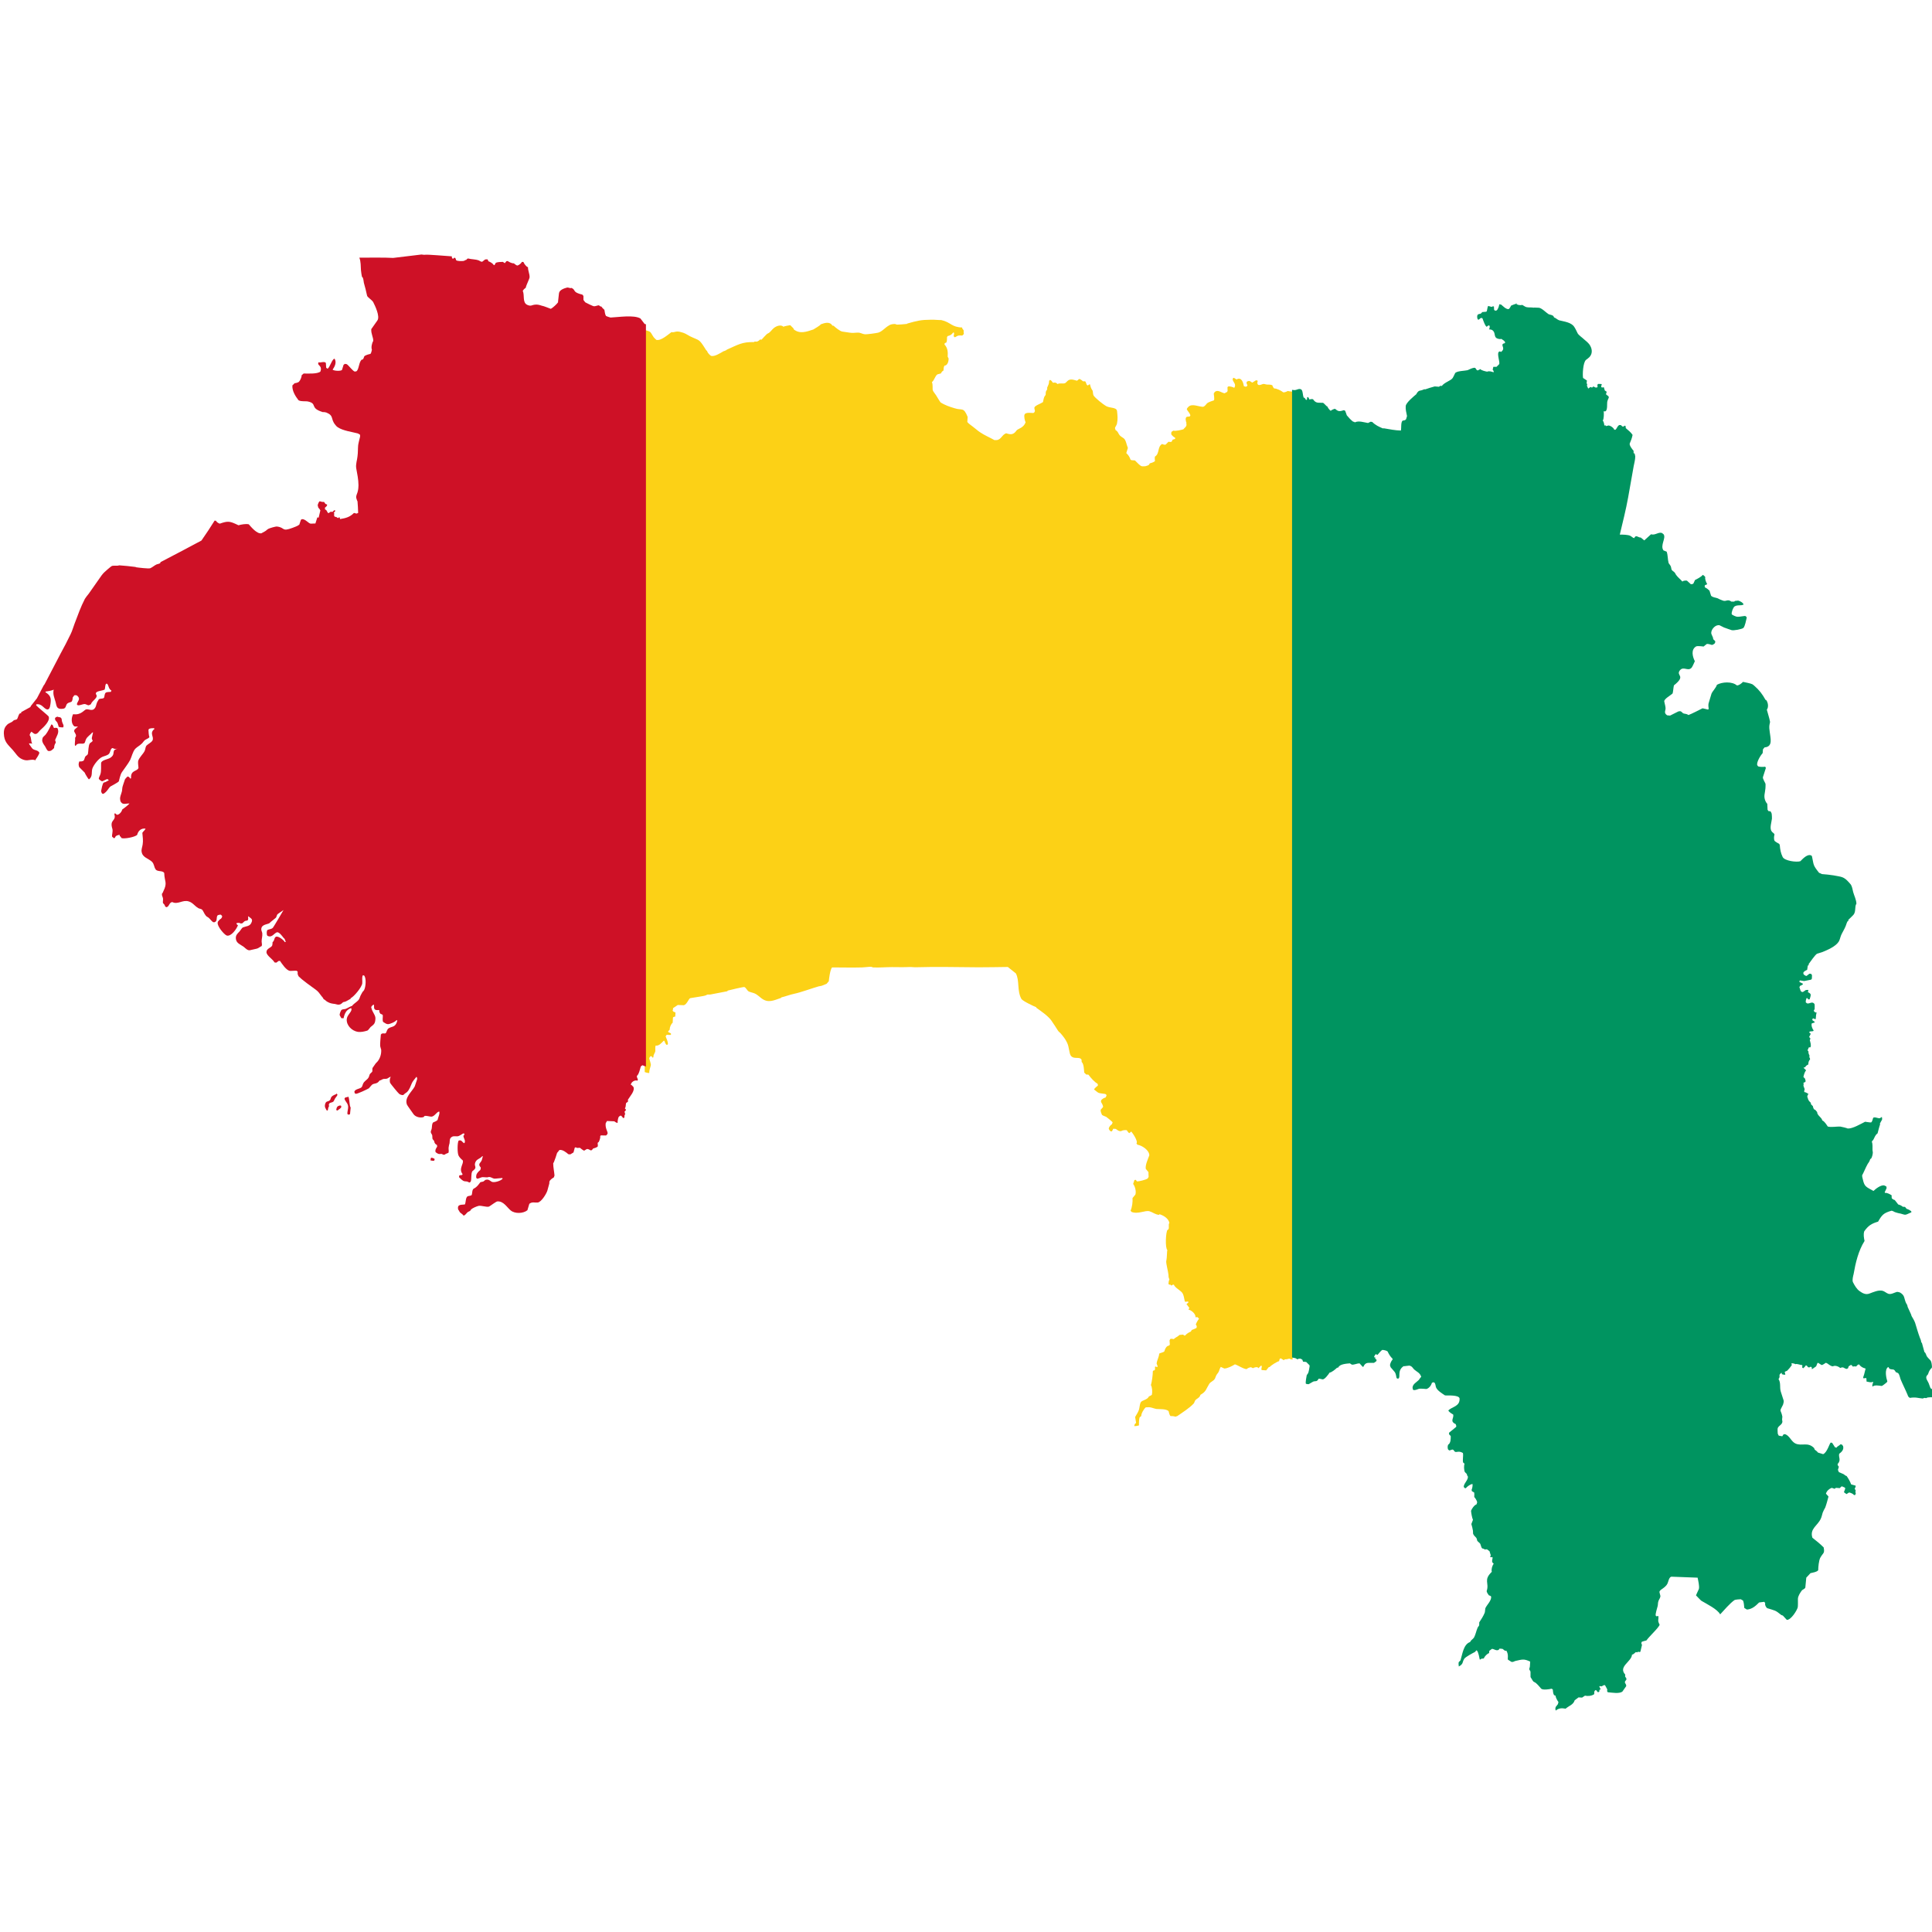
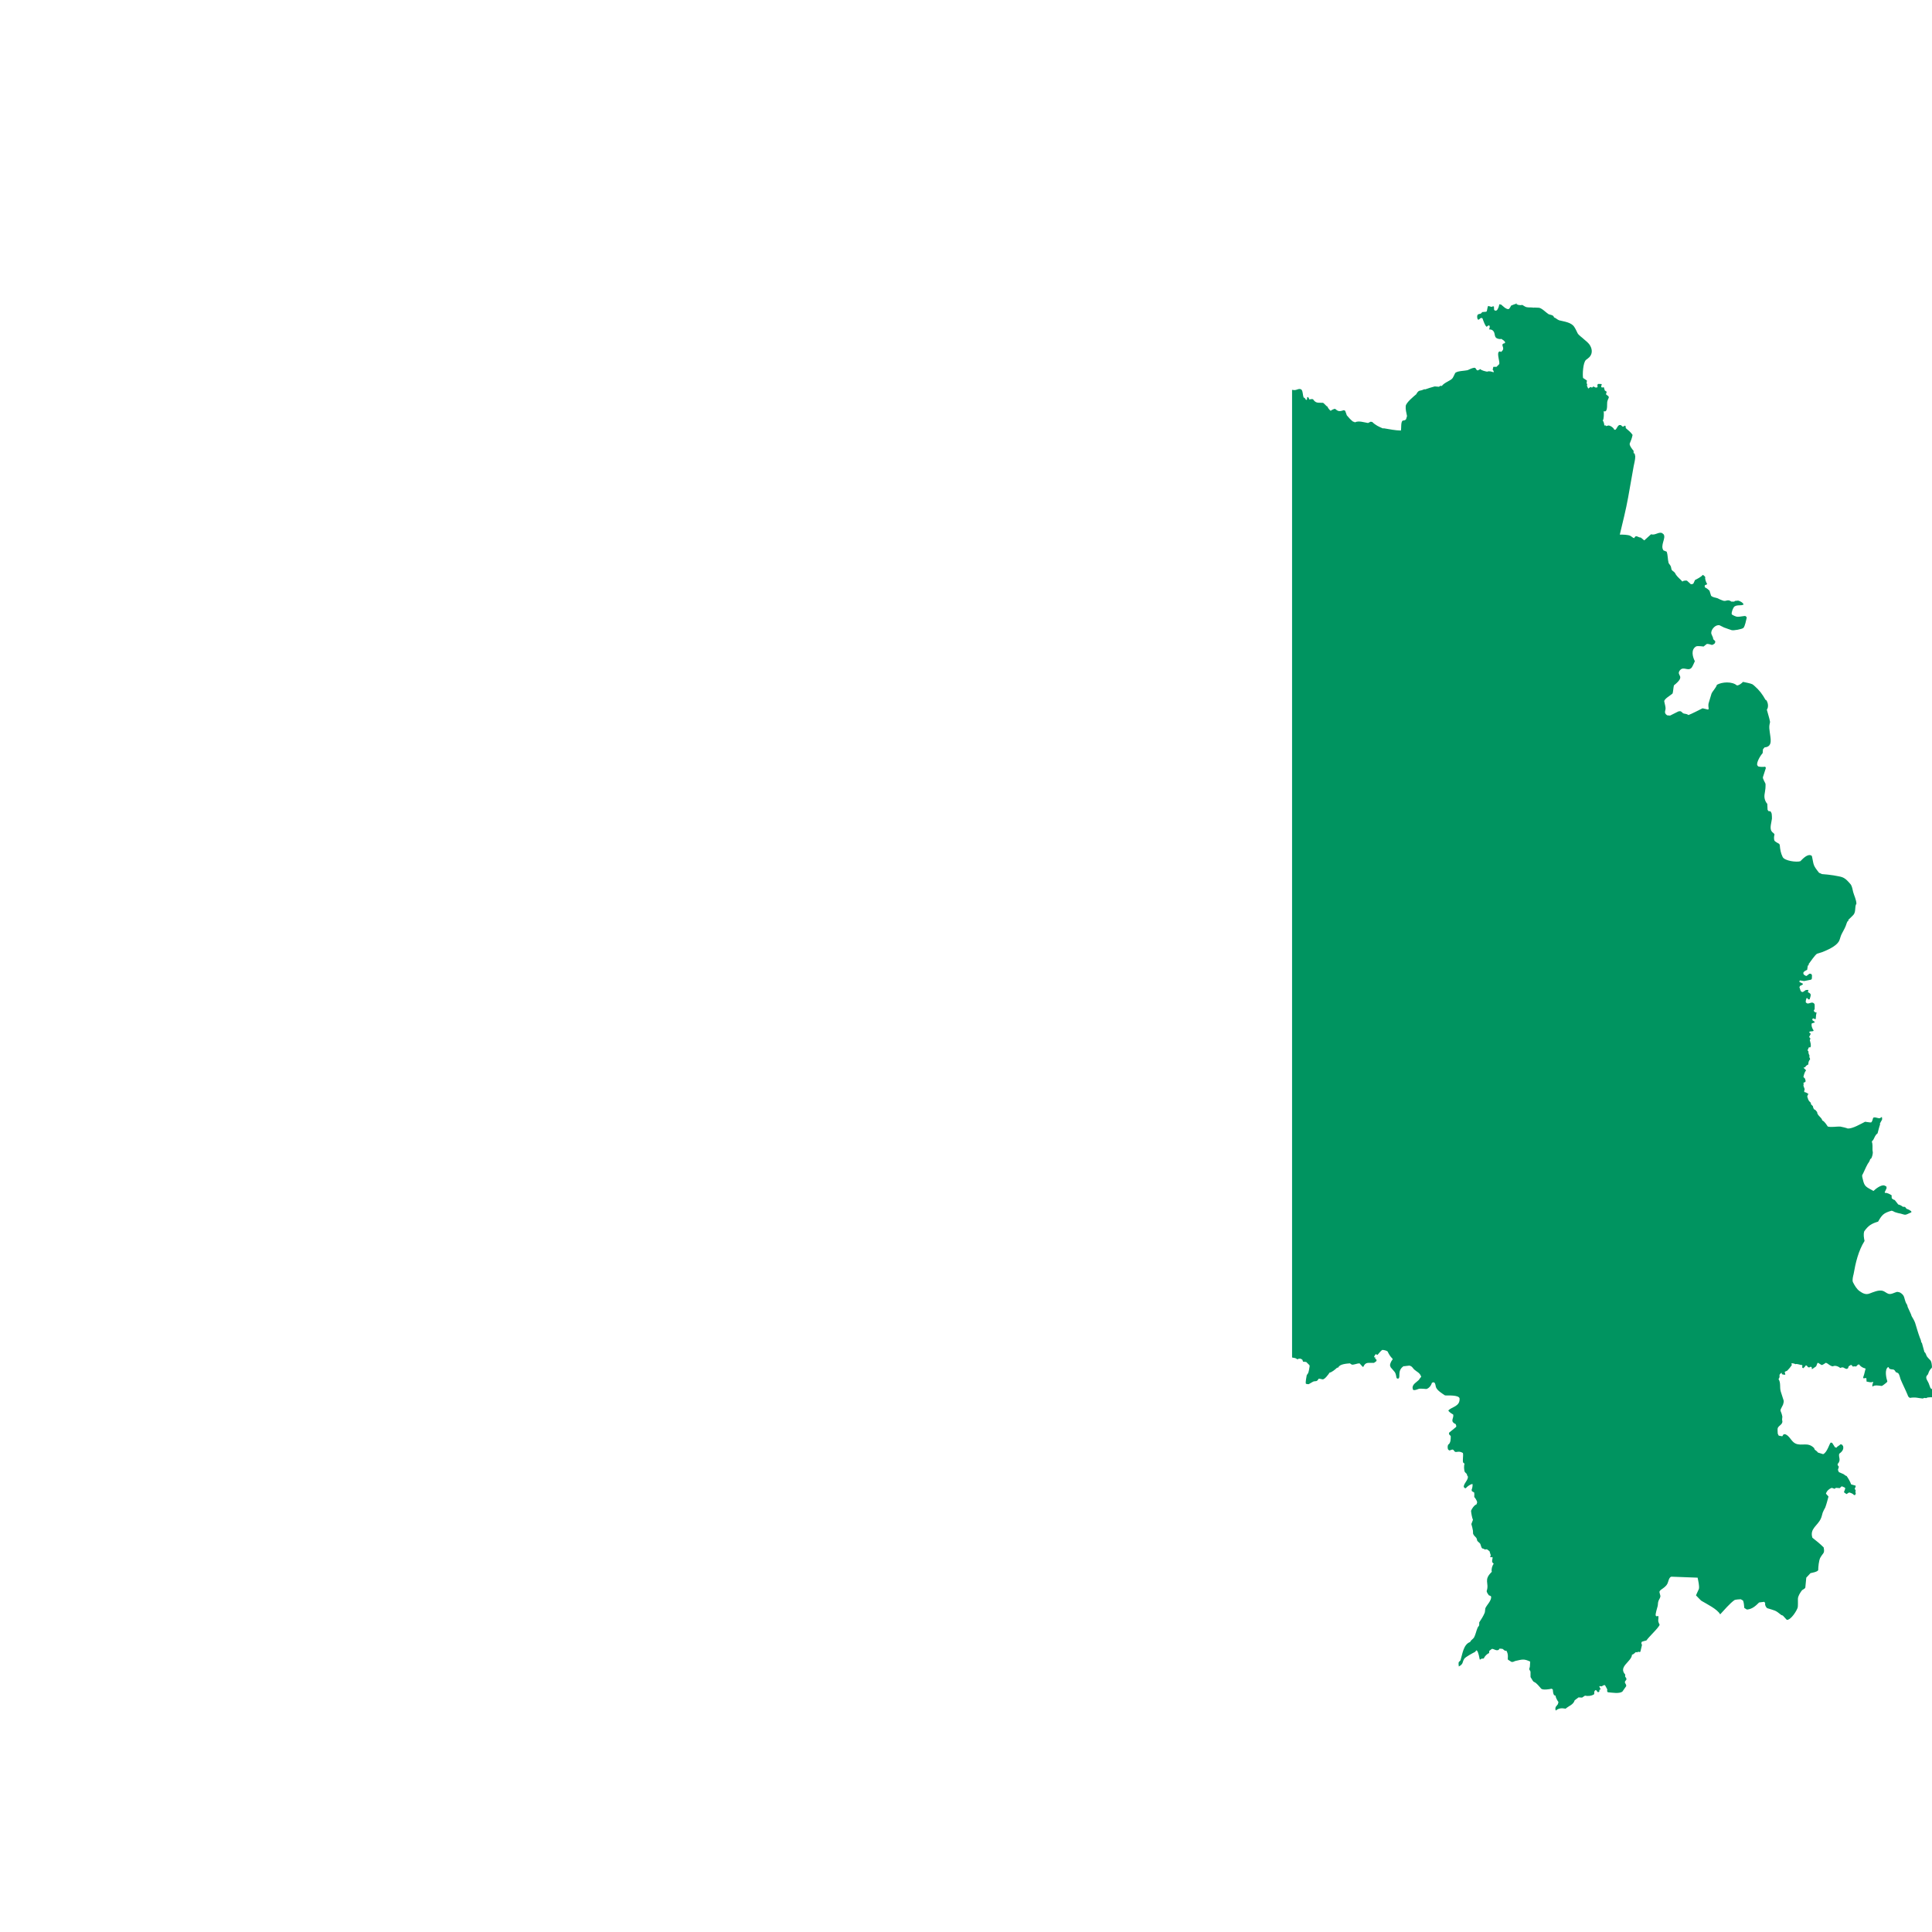
<svg xmlns="http://www.w3.org/2000/svg" version="1.1" x="0" y="0" viewBox="-.01 -.8 6 6">
  <defs>
    <filter id="f1" x="-50%" y="-50%" width="200%" height="200%">
      <feOffset result="offOut" in="SourceAlpha" dx="0" dy="0" />
      <feGaussianBlur result="blurOut" in="offOut" stdDeviation=".1" />
      <feBlend in="SourceGraphic" in2="blurOut" mode="normal" />
    </filter>
  </defs>
  <g filter="url(#f1)">
-     <path style="fill:#fcd116" d="m 2.879,0.193 c -0.027,3.52e-5 -0.041,0.003 -0.072,0.012 l 0,9.375e-4 -0.003,2.3437e-4 c -0.009,8.0018e-4 -0.019,0.002 -0.028,0.002 -0.002,5.974e-5 -0.005,-0.002 -0.007,-0.002 -0.006,5.973e-5 -0.014,0.001 -0.019,0.005 -0.011,0.006 -0.021,0.019 -0.033,0.022 -0.009,0.002 -0.032,0.005 -0.04,0.005 -0.006,-1.2803e-4 -0.013,-0.004 -0.019,-0.005 -0.007,-7.1056e-4 -0.015,0.001 -0.023,5.9896e-4 -0.009,-5.7184e-4 -0.019,-0.003 -0.029,-0.004 -0.007,-9.41e-4 -0.022,-0.013 -0.027,-0.018 l -0.004,-5.5989e-4 c -0.008,-0.014 -0.025,-0.008 -0.036,-0.004 -6.593e-4,0.003 -0.02,0.014 -0.023,0.016 -0.021,0.007 -0.042,0.015 -0.061,-3.9063e-4 l -7.682e-4,-0.003 -0.01,-0.01 c -0.003,5.847e-4 -0.019,0.003 -0.021,0.005 -0.008,-0.008 -0.023,-0.002 -0.03,0.004 -0.005,0.004 -0.009,0.01 -0.014,0.014 -0.002,0.002 -0.006,0.003 -0.008,0.005 -0.005,0.005 -0.011,0.011 -0.016,0.017 l -0.005,-3.6459e-4 c -0.004,0.005 -0.01,0.008 -0.016,0.006 l -0.003,0.002 c -0.036,-0.001 -0.049,0.008 -0.083,0.023 -0.002,6.8495e-4 -0.003,0.003 -0.005,0.003 -0.003,0.002 -0.007,0.002 -0.009,0.004 -0.009,0.005 -0.024,0.015 -0.035,0.013 -0.004,-0.001 -0.013,-0.011 -0.013,-0.015 -0.004,-0.003 -0.005,-0.006 -0.007,-0.009 -0.019,-0.03 -0.017,-0.023 -0.046,-0.037 -0.013,-0.007 -0.015,-0.01 -0.032,-0.014 -0.014,-0.003 -0.016,0.003 -0.026,0.001 -0.011,0.008 -0.033,0.028 -0.047,0.024 -0.003,-0.003 -0.008,-0.007 -0.01,-0.011 -0.009,-0.014 -0.006,-0.014 -0.023,-0.019 l -0.003,-0.004 0,2.308 c 0.005,0.002 0.01,0.003 0.014,0.003 -3.327e-4,-0.008 0.003,-0.016 0.005,-0.024 0.001,-0.003 -0.004,-0.018 -0.005,-0.021 1.96e-4,-0.002 0.002,-0.006 0.004,-0.007 l 0.003,-3.907e-4 0.004,0.005 0.002,-0.002 c -5.593e-4,-0.009 0.006,-0.013 0.006,-0.02 2.434e-4,-0.006 -0.001,-0.01 0.001,-0.016 0.01,0.002 0.018,-0.008 0.025,-0.015 l 0.002,3.647e-4 c 7.874e-4,0.003 0.004,0.01 0.006,0.012 l 0.003,3.646e-4 0.002,-0.002 c 2.647e-4,-0.009 -0.004,-0.016 -0.007,-0.024 l 0.002,-0.004 0.002,-0.001 0.011,3.387e-4 0.002,-0.002 -9.375e-4,-0.003 -0.008,-0.004 -1.953e-4,-0.002 0.005,-0.006 c -0.001,-0.006 0.004,-0.017 0.009,-0.021 l 8.724e-4,-0.016 c 0.001,-0.002 0.005,-0.003 0.007,-0.003 l 8.985e-4,-0.012 -0.002,-0.002 c -0.003,3.33e-5 -0.006,-0.002 -0.007,-0.005 0.001,-0.002 0.002,-0.005 0.001,-0.007 l 0.015,-0.01 0.019,6.901e-4 c 0.01,-0.003 0.015,-0.021 0.02,-0.022 l 0.031,-0.005 c 0.006,-9.666e-4 0.013,-0.002 0.018,-0.004 0.001,-3.414e-4 0.003,-0.002 0.004,-0.002 0.003,-6.36e-4 0.007,2.313e-4 0.01,-4.167e-4 l 0.052,-0.01 0.001,-0.002 c 0.008,-0.002 0.049,-0.012 0.052,-0.011 0.006,0.003 0.008,0.011 0.014,0.014 0.007,0.003 0.016,0.004 0.022,0.008 0.005,0.003 0.012,0.009 0.017,0.013 0.021,0.016 0.039,0.006 0.06,-0.001 7.362e-4,-2.307e-4 0.002,-0.002 0.002,-0.002 0.013,-0.003 0.025,-0.008 0.039,-0.011 0.02,-0.004 0.055,-0.017 0.076,-0.023 0.003,-9.794e-4 0.007,-9.129e-4 0.01,-0.002 0.005,-0.002 0.01,-0.004 0.015,-0.006 l 0.007,-0.008 c 8.769e-4,-0.009 0.004,-0.035 0.01,-0.043 0.031,1.33e-5 0.063,8.967e-4 0.094,2.67e-5 0.009,-2.52e-4 0.018,-0.002 0.027,-0.002 0.002,-2.67e-5 0.005,0.002 0.007,0.002 0.019,9.668e-4 0.039,-0.001 0.058,-0.001 0.019,6.67e-5 0.037,6.48e-4 0.055,-2.733e-4 0.006,-2.9e-4 0.011,9.157e-4 0.017,7.813e-4 0.066,-0.002 0.131,-3.054e-4 0.197,1.04e-4 0.03,1.92e-4 0.061,-8.249e-4 0.091,-0.001 0.008,0.007 0.017,0.013 0.025,0.02 0.012,0.023 0.003,0.053 0.017,0.079 0.004,0.007 0.039,0.023 0.046,0.026 1.24e-4,2.473e-4 7.903e-4,0.002 9.375e-4,0.002 0.014,0.01 0.036,0.025 0.046,0.039 0.007,0.01 0.014,0.021 0.021,0.032 0.002,0.003 0.005,0.005 0.007,0.007 0.008,0.009 0.016,0.019 0.021,0.03 0.007,0.014 0.006,0.033 0.012,0.041 0.01,0.012 0.027,0.001 0.033,0.012 l 3.647e-4,0.007 c 0.007,0.006 0.007,0.024 0.008,0.033 l 0.006,0.006 0.007,3.907e-4 c 0.008,0.011 0.018,0.022 0.029,0.029 l 3.514e-4,0.005 c -0.003,0.002 -0.01,0.008 -0.012,0.012 0.018,0.014 0.01,0.01 0.035,0.014 l 0.003,0.002 9.374e-4,0.003 -0.003,0.006 c -0.004,0.001 -0.013,0.005 -0.014,0.01 l -1.826e-4,0.004 c 0.002,0.003 0.008,0.013 0.006,0.016 l -0.007,0.008 c -0.001,0.005 0.002,0.011 0.004,0.016 0.004,0.003 0.009,0.004 0.013,0.006 0.003,0.002 0.019,0.015 0.02,0.017 l -0.002,0.006 c -0.004,0.002 -0.009,0.008 -0.01,0.013 3.16e-4,0.003 0.003,0.007 0.006,0.009 l 0.004,0 0.004,-0.008 0.008,5.86e-4 c 0.006,0.004 0.008,0.007 0.016,0.007 0.004,-0.003 0.013,-0.004 0.018,-0.003 0.001,0.002 0.006,0.009 0.008,0.009 l 0.006,-0.005 c 0.005,0.006 0.022,0.031 0.016,0.037 l 0.003,0.004 c 0.014,0.002 0.037,0.017 0.037,0.033 -0.004,0.011 -0.013,0.03 -0.011,0.042 l 0.009,0.011 -7.421e-4,0 5.34e-4,0.014 -0.003,0.005 c -0.006,0.004 -0.026,0.009 -0.033,0.009 l -0.004,-0.005 -0.004,7.421e-4 -0.004,0.012 c 0.006,0.008 0.01,0.023 0.007,0.033 l -0.009,0.011 c 0.001,0.011 -0.001,0.028 -0.006,0.039 l 0.003,0.004 c 0.021,0.008 0.042,-0.006 0.056,-0.002 0.01,0.003 0.019,0.011 0.03,0.011 l 5.6e-4,-0.002 c 0.013,0.004 0.028,0.013 0.031,0.027 -0.004,0.005 5.34e-5,0.015 -0.003,0.02 l -0.003,0.002 c -0.005,0.006 -0.008,0.055 -2.08e-4,0.063 l -8.724e-4,0.003 c -3.673e-4,0.001 -6.46e-4,0.021 -0.002,0.027 -3.247e-4,0.002 -8.012e-4,0.003 -8.204e-4,0.005 -7.66e-5,0.009 0.006,0.031 0.007,0.041 6.85e-4,0.004 -0.001,0.006 0.003,0.015 -0.002,0.002 -0.003,0.011 -0.003,0.014 l 0.003,0.002 0.003,-1.953e-4 0.003,0.003 0.005,-0.003 0.003,3.906e-4 c 0.002,0.008 0.019,0.017 0.025,0.024 0.007,0.008 0.007,0.027 0.01,0.029 l 0.009,-0.001 9.245e-4,0.003 -0.006,0.005 0.009,0.012 -0.003,0.005 c 0.009,0.002 0.023,0.013 0.022,0.024 l 0.006,-5.467e-4 0.005,0.005 c -0.004,0.005 -0.008,0.012 -0.01,0.018 l 0.003,0.005 -5.727e-4,0.005 c -9.794e-4,0.002 -0.013,0.006 -0.015,0.007 l -0.003,0.005 c -0.005,0.002 -0.014,0.007 -0.017,0.012 l -0.003,3.774e-4 -0.004,-0.003 -0.011,0.001 c -0.005,0.005 -0.013,0.008 -0.018,0.013 -0.002,-6.467e-4 -0.009,-0.002 -0.011,-4e-5 l -0.002,0.004 8.724e-4,0.013 -0.002,0.003 c -0.009,6.593e-4 -0.013,0.011 -0.015,0.018 -0.004,0.004 -0.011,0.004 -0.016,0.007 -5.254e-4,0.011 -0.007,0.02 -0.008,0.031 l 0.003,0.008 -9.374e-4,0.003 -0.006,-0.002 -0.001,9.375e-4 c -2.82e-4,0.003 -3.64e-4,0.005 1.694e-4,0.008 l -0.002,0.003 -0.004,0.001 -0.001,0.002 c 3.34e-5,0.011 -0.003,0.033 -0.006,0.043 0.004,0.006 0.005,0.022 0.003,0.03 -0.002,0.002 -0.007,0.004 -0.009,0.005 -0.006,0.012 -0.022,0.011 -0.026,0.019 -0.003,0.007 -0.003,0.015 -0.005,0.022 -0.002,0.007 -0.008,0.016 -0.012,0.023 l 0.003,0.018 -0.004,0.004 -0.002,0.006 c 0.003,0.001 0.012,-9.69e-4 0.015,-0.002 -3.326e-4,-0.007 -2.32e-4,-0.018 0.002,-0.025 l 0.005,-0.004 c -1.493e-4,-0.008 0.008,-0.022 0.014,-0.027 0.004,0 0.01,-8.341e-4 0.014,1.34e-5 0.006,0.001 0.013,0.004 0.019,0.005 0.009,0.001 0.031,-0.001 0.038,0.007 5.42e-4,0.003 0.003,0.013 0.006,0.015 0.004,-1.24e-4 0.011,3.3e-4 0.015,0.002 7.681e-4,-2.647e-4 0.006,-0.002 0.006,-0.002 0.016,-0.011 0.038,-0.025 0.051,-0.039 0.002,-0.002 0.003,-0.008 0.005,-0.01 0.005,-0.006 0.013,-0.007 0.016,-0.017 l 0.001,-6.12e-4 c 0.017,-0.01 0.016,-0.017 0.026,-0.033 0.004,-0.007 0.014,-0.009 0.018,-0.017 0.002,-0.004 0.003,-0.009 0.006,-0.013 0.002,-0.003 0.005,-0.006 0.006,-0.009 0.002,-0.004 0.003,-0.01 0.006,-0.014 l 0.011,0.005 c 0.01,-1.453e-4 0.025,-0.008 0.033,-0.013 0.012,0.004 0.023,0.013 0.036,0.015 0.003,-0.003 0.01,-0.006 0.014,-0.006 l 0.006,0.003 c 0.003,-0.002 0.01,-0.004 0.014,-0.003 l 0.003,0.003 0.008,-0.008 0.002,7.682e-4 c 8.706e-4,0.002 -4.3e-4,0.007 -0.001,0.01 l 0.001,0.003 0.014,0.001 0.008,-0.01 0.003,-5.467e-4 c 0.004,-0.005 0.023,-0.017 0.029,-0.018 l 0.002,-0.007 0.003,-0.002 0.01,0.006 0.003,-0.003 c 0.003,0.001 0.011,-0.001 0.014,-0.002 0.003,0.002 0.007,0.003 0.01,0.003 l 0,-3.006 c -4e-5,-3.03e-6 -8.73e-5,3.59e-6 -1.3e-4,0 -0.005,-4.0967e-4 -0.01,-0.001 -0.015,-0.002 -0.003,0.002 -0.011,0.005 -0.014,0.004 -0.006,-0.005 -0.02,-0.012 -0.028,-0.012 -0.002,-0.001 -0.005,-0.007 -0.006,-0.01 -0.005,-0.002 -0.01,-0.002 -0.016,-0.002 -0.003,-6e-5 -0.008,-0.002 -0.011,-0.002 -0.005,4.694e-4 -0.011,0.005 -0.016,0.003 -0.004,-0.002 -0.004,-0.008 -0.002,-0.012 l -0.002,-0.002 -0.004,-2.6e-5 -0.011,0.007 -0.008,-0.005 -0.005,1.6927e-4 -0.004,0.002 -0.001,0.004 0.003,0.008 -0.003,0.003 c -0.002,8.3859e-4 -0.006,-1.25e-4 -0.008,-0.001 -0.002,-0.011 -0.007,-0.03 -0.023,-0.021 -0.002,-0.001 -0.008,-0.006 -0.01,-0.005 l -0.002,0.004 c 4.2e-6,0.009 0.013,0.015 0.005,0.027 -0.003,-0.002 -0.015,-0.006 -0.019,-0.004 l -0.002,0.002 3.387e-4,0.012 -0.002,0.003 -0.006,0.003 0,9.375e-4 c -0.011,-3.926e-4 -0.021,-0.013 -0.032,-0.004 l -0.003,0.005 c 3.073e-4,0.003 0.003,0.019 3.513e-4,0.021 -0.004,0.001 -0.018,0.006 -0.021,0.009 -0.004,0.004 -0.007,0.01 -0.013,0.011 -0.014,-3.9687e-4 -0.034,-0.011 -0.045,0 -0.002,0.002 -0.005,0.005 -0.005,0.008 0.003,0.006 0.01,0.012 0.011,0.019 l -0.002,0.003 -0.009,0.001 c -0.006,0.003 -0.003,0.015 -0.001,0.019 l -7.552e-4,0.002 8.854e-4,0.003 c -4e-5,0.007 -0.006,0.01 -0.01,0.015 -0.008,0.002 -0.023,0.006 -0.031,0.004 l -0.006,0.004 -5.993e-4,0.007 c 0.002,0.004 0.008,0.009 0.012,0.011 l 5.6e-4,0.002 -0.001,0.002 -0.007,0.002 -0.003,0.006 c -0.002,0.002 -0.007,0.001 -0.01,5.3387e-4 l -0.009,0.009 c -0.003,8.2578e-4 -0.008,-5.268e-4 -0.011,-0.002 -0.015,0.009 -0.007,0.03 -0.022,0.039 -0.001,0.003 -7.026e-4,0.01 1.434e-4,0.013 -0.001,0.004 -0.012,0.007 -0.016,0.008 l -0.002,0.003 -2.214e-4,0.001 c -0.003,0.003 -0.009,0.004 -0.012,0.005 -0.012,5.9746e-4 -0.012,0.001 -0.021,-0.007 l -0.011,-0.011 -0.011,-7.8125e-4 -0.003,-0.002 c -0.002,-0.007 -0.007,-0.015 -0.013,-0.02 l 0.005,-0.016 c -0.004,-0.009 -0.006,-0.025 -0.013,-0.03 -0.004,-0.003 -0.01,-0.006 -0.013,-0.01 -0.004,-0.005 -0.005,-0.012 -0.012,-0.015 l -0.002,-0.006 c -1.407e-4,-0.004 0.005,-0.009 0.006,-0.014 0.003,-0.015 0.002,-0.024 3.906e-4,-0.039 -0.001,-0.013 -0.021,-0.009 -0.034,-0.016 -0.009,-0.005 -0.034,-0.025 -0.039,-0.033 -0.002,-0.003 -0.002,-0.014 -0.003,-0.015 -0.005,-0.007 -0.006,-0.011 -0.008,-0.019 l -0.001,-0.001 -0.006,0.004 -0.003,-0.002 -0.004,-0.01 -0.002,-0.001 -0.006,-1.333e-5 c -0.002,-0.002 -0.009,-0.008 -0.012,-0.007 l -0.006,0.005 c -0.002,9.8581e-4 -0.019,-0.008 -0.028,-4.2966e-4 -0.003,0.002 -0.006,0.006 -0.009,0.008 -0.005,0.003 -0.017,-0.001 -0.024,0.003 -0.004,-0.005 -0.008,-0.005 -0.014,-0.004 -0.002,-0.003 -0.006,-0.008 -0.009,-0.009 l -0.003,0.003 c 1.754e-4,0.01 -0.003,0.013 -0.006,0.021 -3.586e-4,0.001 3.627e-4,0.004 -1.33e-5,0.005 -8.834e-4,0.003 -0.004,0.006 -0.004,0.008 -9.282e-4,0.003 -1.433e-4,0.007 -0.001,0.01 -4.353e-4,0.001 -0.004,0.005 -0.004,0.006 -0.002,0.005 -0.003,0.011 -0.004,0.016 -0.009,0.006 -0.018,0.008 -0.025,0.014 l -0.002,0.004 0.002,0.01 -0.002,0.004 -0.003,0.002 c -0.006,-6.4e-5 -0.023,-0.003 -0.027,0.004 -0.003,0.006 6.46e-4,0.02 0.003,0.025 -0.007,0.018 -0.023,0.019 -0.028,0.025 -0.009,0.013 -0.017,0.014 -0.032,0.009 -0.013,0.003 -0.016,0.021 -0.031,0.021 l -0.006,0 c -0.014,-0.008 -0.031,-0.015 -0.044,-0.024 -0.008,-0.005 -0.015,-0.012 -0.022,-0.017 -0.006,-0.005 -0.013,-0.009 -0.018,-0.015 l 0.001,-0.016 c -0.013,-0.032 -0.017,-0.019 -0.041,-0.027 -0.014,-0.004 -0.031,-0.01 -0.043,-0.018 -0.002,-0.002 -0.011,-0.017 -0.014,-0.022 -0.003,-0.005 -0.008,-0.01 -0.01,-0.015 -0.002,-0.004 9.377e-4,-0.017 -0.003,-0.026 0.008,-0.006 0.009,-0.018 0.017,-0.024 l 0.011,-0.003 c 0.001,-0.003 0.005,-0.008 0.008,-0.009 1.33e-5,-0.004 6.053e-4,-0.012 0.003,-0.015 0.01,-7.6818e-4 0.013,-0.014 0.013,-0.022 l -0.003,-0.006 c 0.001,-0.014 2.807e-4,-0.027 -0.01,-0.038 l 0.001,-0.004 0.005,-0.002 c 0.002,-0.005 0.002,-0.012 0.002,-0.017 l 0.002,-0.003 c 0.008,-0.002 0.012,-0.004 0.017,-0.011 l 0.002,1.9531e-4 c 0.002,0.002 3.02e-4,0.008 -5.6e-4,0.01 l 0.002,0.004 0.003,1.823e-4 0.007,-0.004 c 0.005,-0.002 0.01,-0.001 0.015,-0.001 l 0.005,-0.005 c -0.001,-0.003 -0.001,-0.008 -7.421e-4,-0.011 l -0.005,-0.007 8.594e-4,-0.002 c -0.034,-8.5139e-4 -0.035,-0.016 -0.065,-0.023 -0.002,-4.3108e-4 -0.003,-5.273e-5 -0.005,-9.115e-5 L 2.891,0.193 C 2.887,0.193 2.883,0.193 2.879,0.193 Z" />
-     <path style="fill:#ce1126" d="m 1.159,0 c -0.019,5.4666694e-5 -0.038,3.5773351e-4 -0.053,2.0833344e-4 0.005,0.013 0.004,0.026 0.005,0.039 5.08e-4,0.007 0.002,0.014 0.003,0.02 6e-5,4.4387e-4 0.003,0.003 0.003,0.004 0.002,0.005 0.002,0.01 0.003,0.015 0.004,0.014 0.007,0.026 0.01,0.04 9.026e-4,0.005 0.015,0.013 0.019,0.02 0.005,0.01 0.022,0.044 0.013,0.057 l -0.019,0.027 c -0.001,0.015 0.007,0.026 0.006,0.037 -0.004,0.006 -0.007,0.02 -0.004,0.027 -9.154e-4,0.003 -0.002,0.011 -0.005,0.013 -0.004,6.5294e-4 -0.017,0.004 -0.019,0.008 -7.746e-4,0.003 -0.002,0.006 -0.004,0.009 l -0.004,8.0729e-4 c -0.009,0.009 -0.008,0.03 -0.016,0.036 l -0.005,9.7657e-4 c -0.006,-0.001 -0.018,-0.018 -0.025,-0.023 l -0.006,-0.001 -0.004,0.003 -0.005,0.016 c -0.004,0.004 -0.025,0.003 -0.029,-0.001 0.007,-0.01 0.013,-0.023 0.006,-0.034 -0.008,4.2678e-4 -0.015,0.029 -0.022,0.031 l -0.004,-0.003 -0.001,-0.015 c -0.005,-0.006 -0.017,5.8306e-4 -0.023,-0.002 l -9.6353e-4,0.005 c 8.962e-4,0.005 0.013,0.008 0.007,0.024 -0.01,0.008 -0.039,0.006 -0.052,0.006 l -0.006,0.005 c -2.6466e-4,0.006 -0.004,0.016 -0.009,0.021 -0.003,0.002 -0.009,0.004 -0.013,0.004 l -0.007,0.007 c -0.001,0.017 0.009,0.033 0.019,0.046 0.009,0.005 0.021,0.002 0.03,0.004 0.03,0.007 0.003,0.02 0.046,0.033 0.002,-9.8581e-4 0.008,6.442e-4 0.01,0.001 0.025,0.01 0.013,0.02 0.028,0.038 0.002,0.003 0.005,0.006 0.008,0.008 0.017,0.011 0.043,0.014 0.062,0.019 5.166e-4,1.3233e-4 0.006,0.003 0.007,0.004 7.27e-5,0.002 5.887e-4,0.004 2.347e-4,0.006 -0.002,0.009 -0.005,0.019 -0.006,0.027 -0.001,0.011 -4.566e-4,0.023 -0.002,0.034 -0.001,0.012 -0.006,0.024 -0.004,0.037 0.003,0.017 0.007,0.035 0.007,0.053 0,0.005 -5.954e-4,0.013 -0.002,0.018 -0.001,0.007 -0.006,0.013 -0.005,0.021 4e-5,5.8893e-4 0.003,0.01 0.004,0.011 6.1e-4,0.002 0.002,0.032 0.002,0.036 l -0.005,0.002 -0.008,-0.002 c -0.013,0.013 -0.025,0.016 -0.043,0.019 l -0.002,-0.006 -0.005,0.003 c -0.003,-0.002 -0.004,-0.004 -0.009,-0.004 l -0.002,-0.002 -9.765e-4,-0.004 0.001,-0.004 -0.002,-0.002 0.005,-0.006 -5.727e-4,-0.002 -0.003,-3.5153e-4 -0.005,0.005 -0.006,-3.2553e-4 -0.006,0.004 -0.002,2.6e-5 -0.006,-0.01 -0.003,-5.338e-4 -8.0727e-4,-0.006 c 0.003,-0.002 0.006,-0.005 0.007,-0.008 l -4.033e-4,-0.002 -0.005,-0.002 -0.004,-0.006 -0.006,-1.432e-4 -0.008,-0.002 c -0.003,0.003 -0.005,0.008 -0.006,0.012 l 0.002,0.008 0.002,0.002 c 0,0 0.006,0.007 0.004,0.008 l -0.005,0.021 -0.004,-0.001 -0.006,0.019 -0.014,5.5987e-4 c -0.007,2.8166e-4 -0.017,-0.015 -0.028,-0.014 l -0.003,0.002 -0.005,0.015 c -0.006,0.005 -0.014,0.007 -0.021,0.01 -0.035,0.013 -0.022,-7.882e-4 -0.048,-0.004 -0.005,-6.9136e-4 -0.023,0.005 -0.027,0.007 -0.004,0.002 -0.007,0.006 -0.011,0.008 l -0.011,0.006 c -0.014,0.002 -0.031,-0.019 -0.039,-0.028 -0.01,-0.002 -0.022,4.5987e-4 -0.032,0.003 -0.027,-0.013 -0.032,-0.014 -0.058,-0.005 -0.004,-0.001 -0.01,-0.005 -0.012,-0.009 l -0.004,-5.3389e-4 c -0.013,0.021 -0.027,0.042 -0.041,0.062 -1.1954e-4,1.7073e-4 -0.105,0.056 -0.127,0.067 l -9.1145e-4,0.003 c -0.002,0.002 -0.008,0.003 -0.011,0.004 -0.007,0.003 -0.013,0.009 -0.02,0.012 -0.004,0.002 -0.038,-0.002 -0.044,-0.003 -5.846e-4,-5.333e-5 -0.002,-0.001 -0.002,-0.001 -0.017,-0.002 -0.033,-0.004 -0.05,-0.005 -9.986e-4,-3.333e-5 -0.004,0.001 -0.005,0.001 -0.021,0.001 -0.014,-0.003 -0.031,0.011 -0.007,0.006 -0.014,0.012 -0.019,0.019 l -0.04,0.057 c -0.004,0.005 -0.009,0.011 -0.012,0.016 -0.013,0.025 -0.022,0.051 -0.032,0.077 -0.004,0.01 -0.007,0.022 -0.012,0.032 -0.01,0.021 -0.021,0.042 -0.032,0.062 -0.016,0.031 -0.032,0.061 -0.048,0.092 -0.001,0.002 -0.002,0.004 -0.004,0.006 l -0.021,0.04 -0.019,0.024 c -6.2314e-4,9.922e-4 -0.001,0.002 -0.001,0.003 l -0.029,0.016 c 0,0 1.3e-5,1.33e-5 1.3e-5,1.33e-5 l 2.3437e-4,0.003 -0.004,7.161e-4 c -0.005,0.004 -0.006,0.014 -0.009,0.018 -0.003,0.002 -0.006,0.002 -0.009,0.003 -0.002,0.001 -0.004,0.003 -0.006,0.005 -0.01,0.006 -0.012,0.004 -0.02,0.014 -0.005,0.007 -0.006,0.014 -0.006,0.022 0.001,0.027 0.012,0.034 0.028,0.052 0.009,0.01 0.015,0.022 0.028,0.028 0.015,0.007 0.021,0.002 0.034,0.002 0.003,0 0.007,0.001 0.009,0.002 l -7.1615e-4,-0.002 c 0.003,-0.004 0.012,-0.017 0.012,-0.022 -0.004,-0.008 -0.015,-0.007 -0.021,-0.012 -0.002,-0.002 -0.004,-0.005 -0.006,-0.008 -0.002,-0.003 -0.005,-0.006 -0.005,-0.009 0.003,1.62e-4 0.007,6.647e-4 0.01,0.001 -0.005,-0.007 -0.002,-0.019 -0.008,-0.026 -2.4746e-4,-0.004 0.003,-0.008 0.005,-0.011 0.005,0.002 0.007,0.007 0.013,0.007 0.007,-1.92e-4 0.011,-0.009 0.016,-0.013 0.009,-0.008 0.03,-0.027 0.025,-0.041 -0.001,-0.003 -0.034,-0.029 -0.039,-0.035 l 4.6873e-4,-0.003 c 0.018,-0.003 0.022,0.013 0.034,0.016 l 0.004,-0.001 c 0.005,-0.004 0.005,-0.011 0.006,-0.016 0.003,-0.019 -1.0233e-4,-0.027 -0.016,-0.037 l 0.002,-0.002 c 0.004,-3.753e-4 0.021,-0.003 0.024,-0.006 -0.003,0.016 0.002,0.024 0.006,0.039 0.003,0.012 0.003,0.022 0.019,0.021 0.004,-1.533e-4 0.008,-6.949e-4 0.01,-0.003 0.004,-0.004 0.003,-0.01 0.008,-0.014 0.004,-0.003 0.008,-0.003 0.012,-0.005 0.003,-0.002 0.004,-0.009 0.004,-0.013 0.001,-0.002 0.003,-0.004 0.005,-0.007 0.003,-0.001 0.008,-6.741e-4 0.01,0.002 0.011,0.01 -0.001,0.017 -0.002,0.026 l 0.003,0.003 c 0.007,3.967e-4 0.013,-0.003 0.02,-0.004 0.005,-2.56e-4 0.008,0.003 0.013,0.004 0.003,-5.887e-4 0.006,-0.002 0.008,-0.004 0.003,-0.011 0.025,-0.02 0.015,-0.031 l 4.6874e-4,-0.004 c 0.004,-0.006 0.02,-0.006 0.027,-0.01 0.002,-0.006 0.001,-0.013 0.004,-0.018 l 0.004,2.347e-4 c 0.005,0.007 0.004,0.016 0.013,0.021 l -0.002,0.004 c -0.005,6.187e-4 -0.011,-4e-5 -0.015,0.002 -0.005,0.003 -0.004,0.011 -0.006,0.016 -0.004,0.005 -0.013,0.001 -0.017,0.006 -8.834e-4,0.003 -0.003,0.005 -0.004,0.007 -0.004,0.008 -0.003,0.017 -0.011,0.023 -0.007,0.005 -0.016,-7.879e-4 -0.023,2.473e-4 -0.007,9.154e-4 -0.016,0.019 -0.041,0.015 -0.006,0.011 -0.007,0.03 0.004,0.038 0.003,5.673e-4 0.007,6.313e-4 0.011,2.473e-4 -8.386e-4,0.001 -0.01,0.009 -0.011,0.01 l -9.5052e-4,0.005 c 0.002,0.006 0.01,0.012 0.003,0.02 0.001,0.008 -0.002,0.017 -2.474e-4,0.025 l 0.003,-9.635e-4 c 0.005,-0.01 0.019,-0.003 0.026,-0.007 0.003,-0.004 0.003,-0.008 0.005,-0.012 0.004,-0.009 0.014,-0.014 0.019,-0.021 l 0.003,-7.291e-4 c -1.7933e-4,2.52e-4 -0.004,0.017 -0.004,0.018 7.68e-5,0.002 0.002,0.007 0.003,0.008 -0.002,0.004 -0.006,0.005 -0.009,0.008 -0.005,0.008 -0.004,0.023 -0.006,0.033 -1.1947e-4,4.693e-4 -6.5967e-4,9.171e-4 -4.818e-4,0.001 -0.002,0.004 -0.006,0.004 -0.008,0.008 -0.002,0.004 -0.002,0.008 -0.005,0.012 -0.004,0.002 -0.009,0.003 -0.013,0.002 -0.003,0.007 -0.003,0.011 -4.6874e-4,0.018 0.003,0.003 0.016,0.016 0.017,0.017 7.234e-4,0.003 0.011,0.02 0.013,0.021 0.013,-0.009 0.007,-0.023 0.011,-0.034 0.004,-0.011 0.019,-0.031 0.031,-0.036 0.007,-0.003 0.015,-0.004 0.02,-0.009 0.005,-0.005 0.004,-0.014 0.01,-0.018 0.004,-7.298e-4 0.005,0.002 0.007,0.002 0.004,0.001 0.008,-2.687e-4 0.011,-0.001 -0.004,0.001 -0.01,0.004 -0.011,0.005 -0.005,0.009 8.9541e-4,0.014 -0.011,0.023 -0.008,0.006 -0.026,0.007 -0.03,0.016 -6.466e-4,0.01 8.7248e-4,0.026 -0.002,0.035 -0.001,0.005 -0.006,0.011 -0.005,0.016 0.003,0.003 0.007,0.006 0.01,0.007 0.006,-0.002 0.01,-0.005 0.016,-0.007 0.002,5.593e-4 0.004,0.003 0.005,0.004 -0.006,0.002 -0.007,0.005 -0.016,0.007 -0.004,0.003 -0.007,0.021 -0.008,0.026 -6e-5,0.002 0.002,0.007 0.003,0.008 l 0.004,0.001 c 0.012,-0.007 0.015,-0.017 0.022,-0.023 0.005,-0.003 0.023,-0.012 0.026,-0.016 0.001,-0.002 0.004,-0.021 0.01,-0.029 0.008,-0.012 0.018,-0.024 0.025,-0.037 0.005,-0.01 0.008,-0.026 0.016,-0.035 0.006,-0.006 0.014,-0.01 0.019,-0.015 0.004,-0.003 0.007,-0.009 0.011,-0.012 0.004,-0.003 0.011,-0.005 0.014,-0.009 -0.002,-0.005 -0.003,-0.018 -0.003,-0.023 l 0.002,-0.003 c 0.005,-0.002 0.01,-0.002 0.015,-0.002 l 0.002,0.002 c -0.018,0.014 3.6053e-4,0.025 -0.007,0.037 -0.004,0.006 -0.013,0.01 -0.018,0.015 -0.004,0.005 -0.003,0.011 -0.006,0.017 -0.005,0.01 -0.017,0.02 -0.02,0.031 -0.001,0.007 6.4487e-4,0.014 0.001,0.021 -0.003,0.012 -0.025,0.006 -0.023,0.032 l -0.002,0.002 c -0.002,-0.003 -0.005,-0.007 -0.009,-0.007 -0.002,0.002 -0.007,0.007 -0.008,0.009 -6.23e-4,0.002 -0.008,0.023 -0.008,0.025 -9.731e-4,0.005 -5.1594e-4,0.01 -0.002,0.014 -0.002,0.008 -0.006,0.015 -0.005,0.023 6.827e-5,0.003 0.001,0.007 0.003,0.009 0.006,0.009 0.017,0.003 0.026,0.004 -0.002,0.003 -0.018,0.016 -0.022,0.018 -0.002,0.007 -0.009,0.017 -0.017,0.017 -0.002,-0.002 -0.004,-0.003 -0.006,-0.005 l -0.002,0.003 c 0.007,0.023 -0.016,0.015 -0.006,0.046 0.002,0.009 -0.002,0.017 -9.5052e-4,0.024 l 0.006,0.005 0.003,-0.002 0.002,-0.004 c 0.003,-0.003 0.008,-0.004 0.012,-0.005 l 9.5053e-4,0.004 c 0.002,0.001 0.004,0.004 0.005,0.006 0.007,0.004 0.044,-0.003 0.049,-0.01 0.003,-0.012 0.012,-0.021 0.026,-0.019 -0.002,0.005 -0.007,0.008 -0.01,0.013 0.001,0.012 0.003,0.024 0.001,0.036 -9.666e-4,0.008 -0.005,0.016 -0.003,0.024 0.003,0.017 0.022,0.02 0.032,0.03 0.007,0.007 0.006,0.016 0.011,0.023 0.005,0.009 0.023,0.003 0.027,0.012 5.5053e-4,0.027 0.011,0.029 -0.003,0.057 -0.001,0.003 -0.002,0.005 -0.004,0.007 -9.794e-4,0.006 0.002,0.009 0.003,0.014 0.001,0.005 -8.258e-4,0.01 0,0.015 0.003,0.003 0.006,0.006 0.007,0.011 l 0.004,0.002 c 0.009,-0.002 0.008,-0.015 0.018,-0.016 0.017,0.009 0.032,-0.008 0.051,-0.002 0.013,0.004 0.018,0.014 0.03,0.021 0.004,0.002 0.009,0.002 0.012,0.005 0.004,0.005 0.006,0.012 0.011,0.018 0.002,0.003 0.005,0.004 0.008,0.006 0.005,0.004 0.009,0.01 0.014,0.014 l 0.004,9.636e-4 c 0.012,-0.003 0.005,-0.015 0.011,-0.022 0.003,-0.001 0.006,-0.002 0.009,-0.002 0.002,8.77e-4 0.005,0.004 0.005,0.006 -9.922e-4,0.003 -0.002,0.005 -0.004,0.007 -0.003,0.001 -0.004,0.003 -0.006,0.005 -0.002,0.002 -0.004,0.004 -0.004,0.007 -0.002,0.011 0.02,0.037 0.028,0.04 0.014,0.004 0.031,-0.021 0.035,-0.032 -0.002,-7.49e-4 -0.005,-0.004 -0.005,-0.006 0.004,-0.002 0.01,-0.002 0.014,7.292e-4 l 0.005,-0.001 c 0.005,-0.005 0.007,-0.008 0.014,-0.008 l 0.003,-0.002 c 0.001,-0.002 0.001,-0.007 4.6867e-4,-0.009 l 0.001,-0.003 c 0.005,0.007 0.016,0.007 0.009,0.021 -0.005,0.011 -0.016,0.01 -0.026,0.014 -0.004,0.002 -0.008,0.01 -0.011,0.013 -0.007,0.007 -0.012,0.012 -0.011,0.022 0.001,0.014 0.014,0.018 0.024,0.025 0.005,0.004 0.012,0.012 0.019,0.011 l 0.022,-0.005 c 0.005,-0.001 0.01,-0.006 0.015,-0.008 2.7333e-4,-7.872e-4 0.001,-0.003 0.001,-0.004 2.3866e-4,-0.003 -0.001,-0.007 -0.001,-0.01 -2.0067e-4,-0.009 0.003,-0.016 0.002,-0.026 -6.02e-4,-0.004 -0.004,-0.01 -0.003,-0.014 0.002,-0.016 0.024,-0.012 0.028,-0.02 0.002,-0.002 0.018,-0.014 0.018,-0.015 0.001,-0.002 0.002,-0.006 0.003,-0.008 0.002,-0.004 0.014,-0.01 0.02,-0.015 -0.004,0.007 -0.031,0.053 -0.033,0.055 -0.005,0.005 -0.011,0.004 -0.017,0.007 -0.003,0.003 -0.003,0.015 0,0.018 0.015,0.008 0.021,-0.01 0.031,-0.011 0.007,0.001 0.014,0.011 0.018,0.016 0.001,0.002 0.004,0.003 0.005,0.006 0.001,0.002 0.002,0.006 0.003,0.008 l -0.003,7.161e-4 c -0.003,-0.006 -0.019,-0.019 -0.027,-0.017 -0.007,0.003 -0.004,0.012 -0.011,0.017 -2.4334e-4,0.003 -2.92e-4,0.007 -0.001,0.01 -0.003,0.008 -0.018,0.009 -0.018,0.021 0,0.011 0.019,0.021 0.025,0.032 l 0.005,7.292e-4 c 0.002,-4.907e-4 0.005,-0.003 0.007,-0.005 l 0.005,-4.82e-4 c 0.006,0.009 0.02,0.03 0.031,0.031 0.007,3.374e-4 0.014,-8.956e-4 0.021,-2.473e-4 l 0.003,0.003 c -0.001,0.007 3.4266e-4,0.011 0.005,0.017 l 4.6867e-4,-0.001 c 0.002,0.005 0.044,0.035 0.051,0.04 0.007,0.005 0.012,0.012 0.017,0.019 0.003,0.004 0.005,0.005 0.007,0.01 0.005,0.002 0.008,0.007 0.013,0.009 0.007,0.004 0.013,0.005 0.022,0.006 0.004,5.033e-4 0.009,0.003 0.013,0.002 0.008,-7.17e-4 0.009,-0.006 0.014,-0.008 0.001,-4.907e-4 0.003,-3.167e-4 0.004,-7.162e-4 0.006,-0.002 0.013,-0.007 0.019,-0.01 l -0.002,-4.82e-4 c 0.011,-0.005 0.036,-0.035 0.037,-0.047 0.001,-0.008 -0.002,-0.018 0.002,-0.025 l 0.004,9.635e-4 c 0.007,0.009 0.005,0.035 -2.347e-4,0.045 -0.001,0.002 -0.003,0.004 -0.005,0.006 -0.002,0.003 -0.004,0.008 -0.006,0.011 -0.002,0.004 -0.003,0.009 -0.005,0.012 -0.006,0.01 -0.029,0.018 -0.023,0.032 -0.003,0.011 -0.014,0.017 -0.015,0.03 -0.001,0.019 0.016,0.036 0.035,0.039 0.01,0.001 0.019,-0.001 0.029,-0.004 0.003,-0.001 0.007,-0.008 0.01,-0.011 0.01,-0.008 0.014,-0.01 0.015,-0.024 0.002,-0.013 -0.01,-0.021 -0.013,-0.038 0.002,-0.004 0.004,-0.006 0.008,-0.008 0.003,0.006 -0.005,0.02 0.017,0.017 -4.994e-4,0.004 0.001,0.009 0.004,0.012 0.002,2.946e-4 0.006,0.002 0.007,0.004 7.426e-4,0.007 -0.002,0.014 0.001,0.021 0.005,0.003 0.01,0.007 0.015,0.007 0.006,0 0.023,-0.007 0.027,-0.013 l 0.002,0.002 c -0.005,0.022 -0.017,0.017 -0.027,0.024 -0.004,0.002 -0.006,0.01 -0.008,0.014 l -0.003,0.002 c -0.003,-6.527e-4 -0.007,-5.847e-4 -0.01,2.473e-4 l -0.003,0.003 c -6.02e-4,0.007 -0.003,0.031 -0.002,0.036 6.233e-4,0.004 0.002,0.007 0.003,0.011 0.001,0.012 -0.003,0.026 -0.01,0.035 -0.002,0.003 -0.006,0.006 -0.008,0.009 -0.003,0.004 -0.006,0.009 -0.009,0.013 -4.78e-4,0.003 -6.54e-4,0.007 -2.346e-4,0.01 -0.002,0.004 -0.006,0.006 -0.008,0.009 -0.002,0.004 -0.002,0.008 -0.005,0.012 -0.004,0.006 -0.013,0.01 -0.016,0.018 -0.002,0.004 -0.002,0.008 -0.005,0.011 -0.006,0.005 -0.019,0.005 -0.022,0.013 l 9.505e-4,0.005 0.003,0.002 c 0.005,0.001 0.036,-0.014 0.041,-0.017 0.003,-0.003 0.008,-0.01 0.011,-0.012 0.006,-0.004 0.015,-0.001 0.022,-0.012 0.005,-7.874e-4 0.008,-0.004 0.012,-0.005 0.003,-7.042e-4 0.007,5.34e-5 0.011,-9.766e-4 0.004,-0.001 0.007,-0.005 0.012,-0.006 -0.003,0.005 -0.004,0.013 -0.002,0.019 6.466e-4,0.002 0.025,0.032 0.028,0.034 0.002,0.002 0.008,0.004 0.011,0.004 0.003,-2.946e-4 0.004,-0.002 0.006,-0.004 0.002,-0.002 0.005,-0.003 0.007,-0.005 0.008,-0.007 0.012,-0.02 0.016,-0.029 0.003,-0.006 0.01,-0.014 0.014,-0.019 l 0.002,0.004 c -1.493e-4,0.002 -1.186e-4,0.004 -4.686e-4,0.005 l -0.007,0.021 c -0.009,0.017 -0.033,0.035 -0.024,0.057 0.002,0.004 0.016,0.023 0.02,0.029 0.006,0.009 0.022,0.013 0.032,0.009 l 0.002,-0.003 c 0.005,-0.002 0.016,0.002 0.022,0.002 0.01,-0.001 0.016,-0.015 0.024,-0.016 0.003,0.006 -0.004,0.019 -0.005,0.026 -0.003,0.004 -0.01,0.006 -0.014,0.008 -0.004,0.005 -0.003,0.011 -0.004,0.017 -3.373e-4,0.004 -0.002,0.007 -0.003,0.01 -9.602e-4,0.006 0.002,0.007 0.004,0.012 0.001,0.003 2.153e-4,0.007 9.505e-4,0.011 7.17e-4,0.003 0.003,0.004 0.005,0.007 0.001,0.002 0.001,0.006 0.003,0.008 0.001,0.002 0.004,0.004 0.006,0.005 l 7.162e-4,0.005 c -0.003,0.005 -0.007,0.01 -0.005,0.017 0.002,0.002 0.008,0.006 0.011,0.006 0.005,3.8e-4 0.008,-0.002 0.012,0.002 l 0.005,2.346e-4 c 0.003,-0.003 0.008,-0.004 0.012,-0.006 0.002,-0.005 -1.34e-5,-0.01 4.82e-4,-0.016 4.353e-4,-0.005 0.002,-0.01 0.003,-0.014 0.001,-0.008 -0.001,-0.015 0.008,-0.02 0.006,-0.003 0.014,1.56e-4 0.02,-0.002 0.005,-0.002 0.009,-0.005 0.014,-0.008 l 0.004,2.346e-4 c 3.073e-4,0.002 -0.001,0.006 -0.003,0.007 4.013e-4,0.008 0.008,0.015 0.003,0.023 -0.007,-0.002 -0.008,-0.012 -0.018,-0.008 -0.004,0.007 -0.004,0.038 -2.347e-4,0.046 0.002,0.005 0.009,0.012 0.013,0.015 0.005,0.01 -0.014,0.026 -2.34e-4,0.043 l -0.002,0.003 c -0.003,-3.753e-4 -0.007,3.407e-4 -0.009,0.002 l 2.34e-4,0.005 c 0.004,0.004 0.011,0.011 0.016,0.012 0.003,7.361e-4 0.006,3.446e-4 0.009,0.001 0.003,0.001 0.005,0.003 0.008,0.003 l 0.003,-0.003 c 0.003,-0.007 3.474e-4,-0.025 0.005,-0.032 0.018,-0.013 0.004,-0.014 0.009,-0.027 0.004,-0.011 0.014,-0.011 0.021,-0.019 l 0.003,-7.162e-4 c -0.002,0.004 -0.002,0.008 -0.004,0.013 -0.004,0.009 -0.013,0.011 -0.003,0.022 5.587e-4,0.003 -6.714e-4,0.009 -0.004,0.01 -0.007,0.007 -0.011,0.011 -0.01,0.022 l 0.003,0.003 c 0.006,-4.394e-4 0.012,-0.005 0.017,-0.005 0.005,-1.28e-4 0.01,0.001 0.015,7.162e-4 0.001,-2.346e-4 0.003,-0.001 0.004,-0.001 0.007,-6.722e-4 0.011,0.004 0.017,0.005 0.003,4.393e-4 0.021,-0.002 0.025,-0.002 l 0.001,0.002 c -0.005,0.007 -0.026,0.013 -0.033,0.01 -0.005,-0.002 -0.008,-0.007 -0.015,-0.007 -0.007,-1.706e-4 -0.007,0.003 -0.012,0.006 -0.003,0.001 -0.006,0.001 -0.009,0.002 -0.004,0.005 -0.008,0.011 -0.013,0.015 -0.003,0.003 -0.007,0.004 -0.01,0.007 -0.003,0.006 -0.002,0.012 -0.004,0.018 -0.004,0.003 -0.009,0.002 -0.013,0.004 -0.006,0.004 -0.005,0.018 -0.008,0.025 -0.01,0.002 -0.025,-0.002 -0.021,0.016 0.003,0.003 0.004,0.008 0.007,0.01 0.004,0.003 0.007,0.005 0.01,0.009 l 0.001,-3.774e-4 c 0.006,-0.003 0.007,-0.007 0.012,-0.011 0.002,-0.001 0.004,-0.002 0.006,-0.003 0.002,-0.001 0.003,-0.003 0.004,-0.005 0.006,-0.005 0.016,-0.009 0.023,-0.011 0.009,-0.002 0.026,0.005 0.033,0.002 0.004,-0.002 0.022,-0.016 0.026,-0.016 0.019,-0.001 0.029,0.018 0.041,0.028 0.013,0.011 0.039,0.01 0.052,-5.207e-4 l 0.006,-0.02 c 0.009,-0.007 0.016,-0.003 0.026,-0.004 0.011,-0.001 0.027,-0.027 0.03,-0.037 0.002,-0.007 0.004,-0.015 0.006,-0.022 4.1e-4,-0.001 -2.02e-4,-0.004 1.56e-4,-0.005 0.001,-0.006 0.009,-0.011 0.014,-0.014 1.666e-4,-6.187e-4 0.002,-0.006 0.002,-0.006 -0.001,-0.012 -0.004,-0.026 -0.004,-0.037 4e-5,-0.002 0.001,-0.002 0.002,-0.004 0.004,-0.01 0.007,-0.019 0.01,-0.029 1.24e-4,-3.84e-4 0.007,-0.008 0.007,-0.009 0.01,-0.002 0.021,0.007 0.028,0.013 l 0.006,5.34e-4 0.01,-0.006 0.004,-0.015 0.003,-0.001 0.004,0.002 0.009,-4.427e-4 c 0.002,0.002 0.01,0.008 0.013,0.009 l 0.008,-0.005 c 0.004,-0.001 0.009,0.002 0.012,0.004 l 0.004,-7.682e-4 0.004,-0.005 c 0.003,-7.617e-4 0.011,-0.003 0.014,-0.006 0.001,-0.002 4.867e-4,-0.008 -4e-5,-0.01 l 0.001,-0.003 0.002,-7.813e-4 c 0.003,-0.005 0.006,-0.014 0.005,-0.019 l 0.002,-0.002 0.016,2.993e-4 c 0.002,-0.001 0.004,-0.004 0.005,-0.006 5.933e-4,-0.007 -0.008,-0.016 -0.006,-0.032 l 0.004,-0.007 0.023,0.001 c 0.002,0.002 0.007,0.005 0.01,0.005 -6.67e-5,-0.006 7.725e-4,-0.012 0.003,-0.018 l 0.004,-0.004 0.004,-5.86e-4 0.006,0.007 0.002,5.6e-4 0.002,-0.002 5.34e-4,-0.007 0.002,-0.003 -0.002,-0.008 0.004,-0.004 0,-0.003 -0.003,-0.003 c 0.004,-0.006 0.002,-0.011 0.004,-0.017 0.001,-5.507e-4 0.005,-0.003 0.006,-0.005 l -5.86e-4,-0.005 c 0.006,-0.01 0.023,-0.028 0.017,-0.04 l -0.006,-0.006 -0.002,-1.82e-4 c 0.001,-0.009 0.012,-0.016 0.021,-0.013 l 0.001,-0.004 c -0.001,-0.002 -0.004,-0.008 -0.003,-0.011 0.006,-0.004 0.01,-0.022 0.012,-0.029 l 0.005,-0.004 c 0.003,0.001 0.007,0.003 0.011,0.004 l 0,-2.305 c -0.001,-4.3546e-4 -0.002,-7.835e-4 -0.004,-0.001 l -0.013,-0.017 c -0.02,-0.012 -0.069,-0.004 -0.093,-0.003 -4.567e-4,2.56e-5 -0.013,-0.004 -0.014,-0.005 -0.003,-0.004 -0.004,-0.014 -0.005,-0.019 -0.002,-0.002 -0.008,-0.007 -0.009,-0.01 -0.003,2.4327e-4 -0.006,-0.002 -0.008,-0.004 -0.005,2.7313e-4 -0.01,0.003 -0.015,0.003 -0.004,-6.4e-5 -0.023,-0.01 -0.027,-0.012 -2.434e-4,-1.152e-4 -0.006,-0.007 -0.006,-0.008 l -7.8e-5,-0.012 -0.003,-0.004 c -0.033,-0.008 -0.019,-0.014 -0.034,-0.021 -0.005,0.002 -0.009,-0.002 -0.014,-0.001 -0.008,0.002 -0.024,0.007 -0.025,0.018 l -0.003,0.027 7.422e-4,-1.334e-5 c -0.004,0.006 -0.017,0.018 -0.023,0.021 -0.009,-0.003 -0.019,-0.008 -0.029,-0.01 -0.006,-0.002 -0.013,-0.004 -0.02,-0.003 -0.011,0.001 -0.012,0.006 -0.024,7.4219e-4 -0.016,-0.007 -0.008,-0.03 -0.014,-0.043 3.33e-5,-0.003 0.007,-0.009 0.009,-0.01 0.002,-0.01 0.012,-0.028 0.012,-0.033 4.054e-4,-0.01 -0.005,-0.02 -0.005,-0.031 -0.006,-0.002 -0.012,-0.011 -0.014,-0.016 -0.001,-5.0353e-4 -0.004,-0.001 -0.005,-1.5626e-4 -0.002,0.004 -0.009,0.01 -0.014,0.011 -0.004,-7.2336e-4 -0.008,-0.005 -0.011,-0.007 -0.005,8.706e-4 -0.015,-0.004 -0.019,-0.007 l -0.004,5.9893e-4 -0.005,0.006 -0.006,-0.004 c -0.006,3.2007e-4 -0.016,-1.666e-5 -0.022,0.003 l -0.004,0.007 -0.002,2.6e-5 c -0.003,-0.005 -0.011,-0.01 -0.017,-0.012 -2.433e-4,-0.002 -0.002,-0.005 -0.003,-0.006 l -0.007,4.1667e-4 -0.009,0.007 c -0.004,9.474e-4 -0.008,-0.003 -0.011,-0.004 -0.011,-0.004 -0.022,-0.003 -0.033,-0.006 -2.006e-4,-5.533e-5 -0.002,5.0913e-4 -0.002,5.8593e-4 l -0.004,0.004 c -0.003,-4.908e-4 -0.005,0.003 -0.008,0.003 -0.005,9.218e-4 -0.018,0.001 -0.023,-0.002 -4.78e-4,-0.002 -0.002,-0.007 -0.004,-0.008 l -0.003,7.5521e-4 -0.003,0.003 -0.003,-0.003 -5.986e-4,-0.005 c -0.017,-0.001 -0.073,-0.006 -0.082,-0.005 -0.006,7.4256e-4 -0.006,-2.896e-4 -0.012,-6.6406e-4 L 1.211,0.001 C 1.197,1.3702674e-4 1.178,-4.3913355e-5 1.159,1.4086674e-5 L 1.159,7.5333371e-7 Z m -0.991,1.426 -0.004,0.001 -0.003,0.003 c -9.026e-4,0.008 0.004,0.009 0.007,0.014 0.001,0.002 0.004,0.011 0.004,0.013 0.004,0.002 0.01,0.002 0.014,0.002 0.004,-0.006 -0.002,-0.012 -0.003,-0.017 -0.002,-0.005 1.7247e-4,-0.009 -0.004,-0.013 -0.004,-0.003 -0.009,-0.001 -0.011,-0.004 l -1.333e-5,0 z m -0.018,0.023 -1.333e-5,1.33e-5 c -0.005,0.01 -0.011,0.023 -0.018,0.032 -0.003,0.004 -0.009,0.007 -0.01,0.012 -1.792e-4,4.653e-4 -9.3772e-4,0.004 -9.5052e-4,0.005 -1.9627e-4,0.008 0.005,0.014 0.009,0.02 0.002,0.004 0.006,0.012 0.009,0.014 0.009,0.002 0.013,-0.003 0.019,-0.009 -2.518e-4,-0.005 0.002,-0.013 0.005,-0.016 4.31e-4,-0.002 -5.746e-4,-0.006 -0.002,-0.008 0.004,-0.012 0.015,-0.025 0.007,-0.038 -0.003,-0.001 -0.007,-9.794e-4 -0.01,0 -0.004,-0.004 -0.002,-0.01 -0.008,-0.011 z m 0.724,0.589 c -7.746e-4,5.827e-4 -0.002,0.001 -0.003,0.002 l 4.3e-4,-8.854e-4 0.003,-0.001 z M 1.086,2.323 c -0.008,0.002 -0.015,0.007 -0.022,0.01 -0.005,0.002 -0.01,2.467e-4 -0.014,0.004 -0.002,0.003 -0.006,0.012 -0.005,0.016 l 0.005,0.009 0.007,3.253e-4 c 0.007,-0.035 0.026,-0.028 0.032,-0.038 l -0.002,-7.943e-4 z m -0.051,0.275 0,1.33e-5 c -0.002,2.387e-4 -0.004,0.001 -0.006,0.002 -0.016,0.007 -0.009,0.013 -0.016,0.018 -0.006,0.004 -0.01,0.001 -0.013,0.01 -0.003,0.01 0.001,0.014 0.005,0.021 l 0.003,-7.161e-4 c 8.322e-4,-0.004 0.001,-0.009 0.004,-0.013 l -9.376e-4,-0.005 0.002,-0.004 c 0.003,-0.002 0.01,-0.003 0.012,-0.005 0.002,-0.002 0.003,-0.005 0.004,-0.007 0.002,-0.005 0.007,-0.009 0.009,-0.014 l -0.002,-0.004 c -8.194e-4,-1.24e-4 -0.002,-1.313e-4 -0.002,-5.33e-5 z m 0.037,0.008 c -0.003,0.001 -0.006,0.002 -0.009,0.002 l -0.003,0.003 c -1.62e-4,0.008 0.009,0.012 0.011,0.024 0.001,0.009 -0.003,0.017 -0.002,0.025 l 0.004,0.002 0.004,-0.002 c 4.18e-4,-0.002 0.002,-0.019 0.002,-0.02 -1.747e-4,-0.001 -0.001,-0.003 -0.002,-0.005 -0.002,-0.01 -0.002,-0.021 -0.005,-0.03 l -1.34e-5,0 z m -0.026,0.027 c -0.009,0.002 -0.01,0.005 -0.012,0.014 l 0.004,0.002 c 0.004,-0.004 0.01,-0.006 0.012,-0.011 l -7.161e-4,-0.004 -0.003,-9.505e-4 z m 0.283,0.163 c -3.833e-4,4e-5 -7.144e-4,1.386e-4 -9.896e-4,2.866e-4 l -0.001,0.006 7.682e-4,0.002 0.004,-2.66e-5 0.002,0.001 0.005,-9.765e-4 0.001,-0.004 -9.505e-4,-0.002 c -0.002,-9.09e-4 -0.007,-0.003 -0.009,-0.003 l -1.34e-5,0 z" />
    <path style="fill:#009460" d="m 4.702,0.143 c -0.005,-1.858e-4 -0.016,0.005 -0.019,0.006 -10e-4,0.002 -0.005,0.01 -0.008,0.011 -0.008,8.7058e-4 -0.018,-0.01 -0.023,-0.014 l -0.006,-9.8959e-4 c 0,0.005 -0.004,0.016 -0.008,0.019 l -0.005,9.1146e-4 -0.003,-0.003 -4.82e-4,-0.01 -0.003,-7.8125e-4 -0.004,0.002 -0.011,-0.003 c -0.002,0.003 -0.003,0.013 -0.004,0.016 l -0.002,0.002 -0.012,0.001 -0.005,0.005 c -0.003,6.4653e-4 -0.008,0.001 -0.01,0.004 -0.002,0.004 -8.502e-4,0.011 8.334e-4,0.014 l 0.003,5.9896e-4 0.006,-0.005 0.004,-1.6927e-4 0.002,0.002 c 8.066e-4,0.003 0.009,0.026 0.013,0.025 l 0.005,-0.004 0.003,5.8594e-4 0.001,0.002 c 4.993e-4,0.003 -8.829e-4,0.008 -0.002,0.01 0.003,-3.8409e-4 0.008,5.7143e-4 0.01,0.002 0.014,0.01 -5.16e-4,0.026 0.025,0.028 l 0.002,-0.001 c 0.004,0.002 0.013,0.007 0.013,0.012 l -0.002,0.002 -0.004,0.001 -0.002,0.002 c -0.003,0.006 0.009,0.014 -0.005,0.024 l -0.003,-0.002 -0.003,0.001 c -0.008,0.006 0.004,0.033 2.607e-4,0.039 l -0.008,0.008 -0.01,1.172e-4 -0.002,0.009 0.003,0.004 -5.34e-5,0.004 c -0.006,-0.002 -0.014,-0.005 -0.02,-0.002 -0.004,-6.2307e-4 -0.019,-0.004 -0.021,-0.008 l -0.008,0.004 -0.003,-5.9893e-4 -0.005,-0.007 c -0.003,-0.002 -0.013,0.002 -0.015,0.003 l -0.009,0.004 c -0.007,0.002 -0.036,0.002 -0.039,0.01 -0.002,0.005 -0.005,0.01 -0.007,0.014 -0.006,0.009 -0.025,0.013 -0.034,0.025 l -0.004,-5.9893e-4 -0.005,0.003 c -0.002,-1.494e-4 -0.013,-0.001 -0.013,-0.001 -0.003,3.926e-4 -0.027,0.008 -0.029,0.009 -0.005,-0.001 -0.007,0.002 -0.012,0.003 -0.008,0.002 -0.008,5.358e-4 -0.014,0.008 -5.593e-4,7.1056e-4 -0.002,0.004 -0.002,0.004 -0.007,0.006 -0.032,0.026 -0.033,0.037 -0.001,0.01 0.002,0.021 0.004,0.031 l -0.003,0.01 c -0.002,0.003 -0.007,0.004 -0.01,0.004 -0.007,0.004 -0.004,0.023 -0.006,0.031 -0.018,-4.2247e-4 -0.035,-0.004 -0.053,-0.007 -5.846e-4,-1.11e-4 -0.003,5.2647e-4 -0.003,3.5154e-4 -0.012,-0.005 -0.023,-0.01 -0.033,-0.02 l -0.005,-7.8125e-4 -0.008,0.004 c -0.013,-0.002 -0.029,-0.008 -0.041,-0.002 l -0.003,-0.002 -0.002,1.6927e-4 c -0.007,-0.005 -0.015,-0.014 -0.02,-0.02 -2.654e-4,-3.5e-4 -0.004,-0.012 -0.005,-0.014 l -0.004,-0.002 c -0.013,0.004 -0.017,0.005 -0.027,-0.004 -0.004,-6.6574e-4 -0.012,0.004 -0.014,0.006 -0.003,-0.002 -0.009,-0.009 -0.01,-0.013 -0.005,-0.002 -0.011,-0.012 -0.015,-0.012 -0.015,-4.054e-4 -0.021,0.002 -0.03,-0.011 -0.003,-0.001 -0.008,-3.0153e-4 -0.011,0.001 -5.76e-4,-0.002 -0.003,-0.007 -0.005,-0.008 l -0.002,0.001 -0.001,0.008 -0.003,-4.0366e-4 -0.004,-0.006 -0.003,-5.7294e-4 c -0.003,-0.008 -0.002,-0.017 -0.006,-0.024 -0.007,-0.007 -0.015,0.001 -0.023,6.38e-4 -0.002,-1.798e-4 -0.004,-4.846e-4 -0.007,-7.9427e-4 l 0,3.005 c 0.005,0.002 0.011,2.133e-4 0.016,0.006 0.003,-0.002 0.008,-0.003 0.011,-0.002 l 0.005,0.003 0.002,0.006 0.01,0.001 c 0.003,0.003 0.007,0.007 0.01,0.01 7.26e-5,4.44e-4 6.067e-4,0.003 5.467e-4,0.003 -0.001,0.006 -0.002,0.014 -0.004,0.02 -8.77e-4,0.003 -0.004,0.006 -0.005,0.008 -0.001,0.004 -0.004,0.023 -0.003,0.026 0.002,0.002 0.007,0.002 0.009,0.002 0.004,-0.002 0.01,-0.006 0.014,-0.008 0.008,-0.003 0.011,0.002 0.017,-0.009 0.002,-7.618e-4 0.01,0.002 0.013,0.002 0.006,3.33e-5 0.018,-0.016 0.021,-0.021 0.006,-6e-5 0.019,-0.011 0.023,-0.015 l 0.004,-7.422e-4 c 0.004,-0.011 0.026,-0.012 0.036,-0.013 l 0.006,0.004 c 0.008,7.874e-4 0.016,-0.004 0.024,-0.004 l 0.01,0.011 0.002,-5.6e-4 c 0.007,-0.016 0.016,-0.011 0.033,-0.012 l 0.007,-0.005 9.505e-4,-0.003 -0.001,-0.003 -0.003,-0.001 -1.56e-4,-0.005 -0.003,-2.66e-5 -5.467e-4,-0.002 c 6.467e-4,-0.002 0.004,-0.008 0.006,-0.008 l 0.003,0.002 0.002,-1.693e-4 c 0.004,-0.004 0.01,-0.013 0.015,-0.015 0.004,2.473e-4 0.013,0.002 0.016,0.005 0.003,0.007 0.009,0.017 0.015,0.022 l 3.646e-4,0.003 c -0.004,0.004 -0.008,0.013 -0.008,0.018 1.833e-4,6.02e-4 0.002,0.006 0.002,0.006 0.013,0.016 0.015,0.013 0.018,0.032 l 0.002,0.003 0.004,2.67e-5 c 0.008,-0.004 -0.005,-0.025 0.017,-0.039 l 0,7.552e-4 0.017,-0.002 c 0.009,0.002 0.01,0.007 0.015,0.012 0.009,0.008 0.018,0.01 0.022,0.023 -0.004,0.003 -0.005,0.007 -0.008,0.01 -0.007,0.007 -0.018,0.012 -0.019,0.023 l 0.001,0.006 0.002,0.002 c 0.006,7.234e-4 0.011,-0.002 0.017,-0.004 0.003,-0.001 0.02,2.574e-4 0.023,7.032e-4 0.008,-0.002 0.015,-0.011 0.017,-0.019 l 0.004,-0.002 0.004,9.636e-4 c 0.004,0.005 0.003,0.01 0.005,0.015 0.004,0.01 0.019,0.019 0.028,0.025 0.009,4.567e-4 0.042,-0.002 0.045,0.009 0.002,0.026 -0.025,0.026 -0.035,0.038 0.003,0.005 0.011,0.01 0.015,0.012 0.004,0.011 -0.012,0.021 0.008,0.03 l 0.002,0.006 -8.985e-4,0.003 -0.022,0.018 c 1.747e-4,0.001 6.42e-4,0.003 4.56e-4,0.005 l 0.005,0.005 c 2.607e-4,0.008 4.08e-4,0.022 -0.008,0.027 -0.002,0.004 -0.002,0.011 -1.04e-4,0.015 l 0.004,0.003 0.009,-0.003 0.003,7.683e-4 0.005,0.006 c 0.006,0.003 0.012,-0.004 0.025,0.004 0.002,0.009 -0.002,0.023 9.375e-4,0.03 l 0.004,0.003 c -0.002,0.007 -0.002,0.019 0.001,0.026 6.467e-4,0.001 0.005,0.005 0.006,0.006 0.001,0.002 2.9e-4,0.005 0.003,0.007 0.004,0.01 -0.015,0.025 -0.012,0.034 l 0.003,0.003 0.003,3.906e-4 c 0.004,-0.005 0.012,-0.011 0.019,-0.013 l 0.002,2.08e-4 c 5.593e-4,0.006 -0.001,0.013 -0.003,0.018 l 0.001,0.004 0.007,0.004 c 7.617e-4,0.004 4.093e-4,0.01 2.34e-4,0.014 0.003,0.003 0.009,0.012 0.009,0.017 l -0.002,0.006 c -0.007,0.002 -0.015,0.014 -0.017,0.02 7.17e-4,0.008 0.003,0.021 0.006,0.028 l -0.005,0.013 c 0.002,0.007 0.004,0.014 0.005,0.021 2.86e-4,0.002 3.33e-5,0.007 3.773e-4,0.009 0.002,0.006 0.007,0.009 0.01,0.013 0.002,0.003 0.002,0.007 0.003,0.009 0.002,0.003 0.007,0.006 0.009,0.009 0.002,0.003 0.003,0.013 0.007,0.015 0.002,-9.4e-5 0.005,0.001 0.007,0.003 l 0.007,-5.987e-4 0.008,0.006 0.004,0.013 c -8.066e-4,0.001 -0.002,0.003 -0.002,0.004 l 0.002,0.002 0.005,-0.001 c 0.002,0.005 -0.003,0.011 1.04e-4,0.017 l 0.004,0.004 c -0.005,0.006 -0.008,0.018 -0.006,0.025 -0.027,0.026 -0.007,0.034 -0.016,0.06 0.001,0.005 0.004,0.009 0.007,0.013 0.002,3.114e-4 0.006,0.002 0.007,0.004 0.001,0.013 -0.013,0.025 -0.018,0.036 -7.106e-4,0.002 -0.001,0.012 -0.002,0.014 -0.004,0.01 -0.011,0.021 -0.017,0.03 -2.094e-4,3.753e-4 4e-5,0.008 -2.34e-4,0.009 -0.001,0.003 -0.004,0.005 -0.005,0.008 -0.004,0.009 -0.006,0.021 -0.011,0.03 -0.003,0.005 -0.01,0.008 -0.012,0.014 -0.021,0.007 -0.024,0.038 -0.03,0.057 l -0.005,0.005 c -0.002,0.003 -4.467e-4,0.011 -2.347e-4,0.014 0.015,-0.008 0.01,-0.013 0.017,-0.024 0.004,-0.006 0.027,-0.018 0.033,-0.021 2.52e-4,-1.406e-4 0.004,-0.004 0.004,-0.005 l 0.002,3.773e-4 c 0.005,0.004 0.008,0.024 0.009,0.028 0.002,4.994e-4 0.005,-0.002 0.006,-0.003 0.002,6.313e-4 0.005,3.706e-4 0.007,-9.246e-4 0.002,-0.006 0.01,-0.014 0.016,-0.016 l 6.64e-4,-0.007 0.008,-0.006 c 0.006,-0.001 0.013,0.007 0.021,0.003 l 0.003,-0.004 0.009,8.072e-4 0.008,0.006 0.004,-4.294e-4 c 0.008,0.013 0.003,0.025 0.005,0.028 l 0.011,0.007 c 0.006,8.385e-4 0.008,-0.002 0.012,-0.003 0.022,-0.005 0.027,-0.007 0.046,0.002 -4.48e-4,0.005 -5.32e-4,0.011 -0.001,0.016 -0.002,0.01 -0.004,0.004 0.002,0.015 1.833e-4,3.587e-4 9.6e-5,0.016 1.04e-4,0.017 0.003,0.004 0.006,0.011 0.009,0.014 6.722e-4,7.874e-4 0.006,0.003 0.007,0.004 0.006,0.005 0.012,0.012 0.017,0.018 0.005,0.005 0.026,0.002 0.032,1.56e-4 l 0.004,0.002 c 9.986e-4,0.007 5.873e-4,0.012 0.004,0.018 l 0.005,0.002 c -6.785e-4,0.005 0.006,0.016 0.009,0.02 -0.002,0.002 -9.834e-4,0.005 -0.002,0.006 -0.002,0.003 -0.005,0.006 -0.007,0.009 -1.88e-4,3.5e-4 -8.289e-4,0.005 -9.505e-4,0.005 -8.94e-5,4.74e-4 9.609e-4,0.006 0.001,0.006 0.01,-0.008 0.018,-0.008 0.031,-0.006 0.01,-0.009 0.024,-0.012 0.028,-0.026 l 0.012,-0.009 0.011,6.246e-4 0.009,-0.006 c 0.008,0.002 0.02,0.001 0.028,-0.004 l 0.001,-0.003 -3.386e-4,-0.005 0.003,-0.005 0.004,4.033e-4 0.003,0.005 0.003,7.682e-4 0.003,-0.002 4e-5,-0.005 0.004,-0.002 -0.004,-0.008 5.726e-4,-0.002 0.006,0.001 0.008,-0.004 0.003,3.773e-4 0.007,0.013 c -6.313e-4,0.002 -8.457e-4,0.007 7.162e-4,0.008 3.246e-4,2.007e-4 0.002,0.001 0.002,0.001 0.012,8.898e-4 0.034,0.005 0.044,-0.002 l 0.012,-0.017 c 9.154e-4,-0.003 -0.002,-0.008 -0.004,-0.011 l 4.687e-4,-0.004 0.004,-0.005 2.08e-4,-0.004 -0.004,-0.006 3.907e-4,-0.006 c -0.023,-0.025 0.02,-0.04 0.021,-0.062 0.004,2.26e-4 0.009,-0.006 0.012,-0.008 l 0.004,0.001 0.003,-0.002 0.005,9.766e-4 0.002,-0.001 0.005,-0.021 -0.002,-0.005 7.683e-4,-0.004 c 0.001,-0.002 0.012,-0.004 0.015,-0.005 0.008,-0.012 0.039,-0.04 0.041,-0.049 -0.008,-0.015 -0.002,-0.015 -0.004,-0.027 l -0.006,0.001 -0.002,-0.002 c -0.002,-0.005 0.005,-0.025 0.006,-0.03 9.538e-4,-0.004 5.393e-4,-0.01 0.002,-0.014 0.001,-0.005 0.005,-0.009 0.006,-0.014 0.002,-0.005 -0.004,-0.013 -0.002,-0.018 0.002,-0.002 0.003,-0.004 0.005,-0.005 0.007,-0.005 0.015,-0.01 0.019,-0.018 0.003,-0.005 0.005,-0.023 0.014,-0.022 l 0.08,0.003 c 0.002,0.01 0.006,0.026 0.004,0.035 l -0.006,0.013 -0.003,0.007 c 0.002,0.002 0.016,0.017 0.017,0.017 0.015,0.009 0.05,0.026 0.058,0.042 0.011,-0.012 0.031,-0.035 0.044,-0.044 0.002,-0.002 0.016,-0.003 0.02,-0.003 l 0.007,0.004 c 0.003,0.007 0.003,0.015 0.004,0.023 l 0.008,0.005 c 0.016,-9.73e-4 0.027,-0.011 0.038,-0.022 l 0.016,-0.002 0.003,0.004 c -0.002,0.005 0.003,0.015 0.007,0.016 0.025,0.008 0.023,0.005 0.043,0.021 8.322e-4,6.147e-4 0.004,0.001 0.005,0.002 0.004,0.004 0.008,0.009 0.012,0.013 0.013,0.001 0.032,-0.03 0.034,-0.039 0.001,-0.008 3.22e-4,-0.018 4.686e-4,-0.026 1.62e-4,-0.009 0.007,-0.019 0.012,-0.026 0.002,-0.003 0.008,-0.004 0.011,-0.009 l 0.003,-0.031 0.013,-0.014 c 0.007,-0.002 0.019,-0.003 0.024,-0.009 1.92e-4,-0.011 0.002,-0.029 0.006,-0.038 0.009,-0.017 0.015,-0.013 0.011,-0.033 -0.011,-0.011 -0.022,-0.02 -0.035,-0.03 -0.009,-0.028 0.016,-0.037 0.026,-0.059 0.003,-0.006 0.004,-0.013 0.006,-0.019 0.002,-0.005 0.005,-0.011 0.008,-0.016 0.004,-0.011 0.007,-0.023 0.01,-0.034 l -0.008,-0.009 c 0.003,-0.009 0.01,-0.015 0.018,-0.018 l 0.009,0.003 0.004,-0.003 0.012,9.115e-4 0.005,-0.005 0.002,-5.206e-4 0.009,0.004 0.001,0.003 -0.004,0.011 9.115e-4,0.001 0.007,0.005 0.008,-0.005 c 0.004,5.633e-4 0.013,0.004 0.015,0.008 l 0.004,-1.3e-4 0.002,-0.005 c -0.002,-0.002 -7.83e-4,-0.007 -6.246e-4,-0.01 l -0.003,-0.004 c 9.795e-4,-0.002 0.004,-0.008 0.003,-0.01 l -0.014,-0.004 c -0.003,-0.009 -0.009,-0.019 -0.014,-0.026 -0.005,-0.001 -0.006,-0.004 -0.01,-0.006 -0.004,-0.002 -0.01,-0.004 -0.014,-0.006 l -0.003,-0.007 0.003,-0.01 c -0.002,-0.001 -0.004,-0.005 -0.004,-0.008 0.012,-0.013 0.002,-0.021 0.005,-0.032 0.008,-0.006 0.015,-0.013 0.012,-0.024 l -0.004,-0.005 -0.005,-6.67e-5 c -0.002,0.004 -0.009,0.005 -0.011,0.01 l -0.005,-9.635e-4 -0.009,-0.014 -0.004,-8.072e-4 c -0.004,0.001 -0.011,0.031 -0.024,0.036 l -0.016,-0.005 c -0.002,-0.003 -0.007,-0.007 -0.01,-0.009 l -0.002,-0.005 C 5.604,3.677 5.586,3.692 5.566,3.683 5.553,3.677 5.548,3.659 5.534,3.654 l -0.005,5.08e-4 -0.004,0.006 -0.011,-0.002 c -2.52e-4,-4.606e-4 -0.003,-0.006 -0.003,-0.006 -1.834e-4,-0.005 -8.815e-4,-0.01 -5.727e-4,-0.015 6.273e-4,-0.009 0.014,-0.012 0.015,-0.022 1.493e-4,-0.002 -0.001,-0.005 -0.001,-0.007 -4e-5,-0.002 0.001,-0.008 8.594e-4,-0.009 -0.005,-0.025 -0.011,-0.012 0.002,-0.037 0.001,-0.003 0.003,-0.01 0.002,-0.013 -0.003,-0.009 -0.006,-0.019 -0.009,-0.028 -0.004,-0.014 0.001,-0.026 -0.007,-0.039 0.003,-0.002 0.004,-0.008 0.003,-0.012 3.327e-4,-0.002 0.004,-0.006 0.006,-0.007 l 0.001,1.33e-5 3.254e-4,0.004 c 0.002,0.001 0.007,0.002 0.009,0.002 l 0.002,-0.001 -0.002,-0.007 c 0.001,-0.003 0.006,-0.003 0.008,-0.005 0.005,-0.005 0.01,-0.011 0.014,-0.017 l -0.001,-0.005 0.001,-9.375e-4 c 0.002,2.734e-4 0.009,0.001 0.011,0.003 l 0.004,-6.902e-4 c 0.002,1.34e-5 0.013,0.003 0.013,0.003 l 0.004,4.294e-4 0.001,0.002 c -8.642e-4,0.002 -0.001,0.004 -4.427e-4,0.006 l 0.003,0.002 0.005,-0.005 0.003,-0.004 0.003,7.943e-4 0.004,0.005 0.004,6.12e-4 0.003,-0.002 0.004,6.12e-4 0.001,0.007 0.013,-0.009 0.004,-0.01 0.002,-0.001 0.011,0.007 c 0.004,-4.953e-4 0.01,-0.005 0.013,-0.007 0.008,0.002 0.012,0.01 0.022,0.011 0.007,-0.004 0.017,3.167e-4 0.023,0.005 0.011,-0.005 0.011,0.002 0.02,0.003 l 0.004,-0.002 0.002,-0.006 0.006,-0.004 0.003,-1.56e-4 0.004,0.005 c 0.003,-0.001 0.008,-0.001 0.01,-2.347e-4 l 0.006,-0.006 0.004,-3.254e-4 c 0.003,0.006 0.012,0.011 0.018,0.012 l 0.002,0.002 -0.001,0.001 -0.004,0.016 -0.003,0.009 0.001,0.003 0.008,-0.001 0.001,0.001 6.12e-4,0.01 c 0.007,0.001 0.013,0.004 0.02,6.38e-4 l 5.34e-4,0.002 c -0.001,0.002 -0.004,0.01 -0.002,0.013 0.006,-0.006 0.02,-0.003 0.028,-0.002 0.003,1.793e-4 0.013,-0.009 0.016,-0.011 2.173e-4,-1.707e-4 0.001,-0.002 0.002,-0.003 -0.003,-0.009 -0.01,-0.038 0.003,-0.045 l 0.004,0.006 c 0.004,0.001 0.008,0.002 0.012,0.002 0.003,0.001 0.006,0.005 0.007,0.008 0.002,2.86e-4 0.008,0.003 0.009,0.005 0.003,0.005 0.004,0.011 0.006,0.017 0.007,0.017 0.015,0.032 0.022,0.049 0.001,0.004 0.003,0.007 0.007,0.009 0.019,-0.003 0.025,8.686e-4 0.04,0.002 7.874e-4,5.34e-5 0.004,-0.002 0.005,-0.002 0.001,-1.153e-4 0.004,9.547e-4 0.005,8.203e-4 0.002,-1.58e-4 0.004,-0.002 0.005,-0.002 0.006,-9.538e-4 0.012,-9.531e-4 0.017,-5.08e-4 0.004,3.074e-4 0.002,4.854e-4 0.006,-5.726e-4 l 0.006,-0.002 c -0.013,-0.011 -0.001,-0.014 -0.02,-0.026 -0.002,-0.005 -0.004,-0.011 -0.006,-0.016 -0.003,-0.007 -0.01,-0.014 -0.006,-0.022 0.002,-0.003 0.003,-0.002 0.005,-0.007 0.002,-0.007 0.006,-0.014 0.011,-0.018 8.578e-4,-0.003 4.387e-4,-0.006 1.694e-4,-0.008 -0.002,-0.018 -0.005,-0.014 -0.015,-0.027 -0.003,-0.004 -0.003,-0.011 -0.008,-0.014 l -0.008,-0.029 -0.002,-0.001 c -3.967e-4,-0.007 -0.002,-0.009 -0.004,-0.014 -0.006,-0.016 -0.01,-0.031 -0.015,-0.047 -0.003,-0.008 -0.007,-0.014 -0.011,-0.021 -8.322e-4,-0.002 -8.017e-4,-0.004 -0.002,-0.006 -0.003,-0.007 -0.007,-0.015 -0.01,-0.022 -8.706e-4,-0.002 -7.22e-4,-0.005 -0.002,-0.007 -6.186e-4,-0.002 -0.002,-0.003 -0.003,-0.005 -0.007,-0.015 -0.003,-0.024 -0.019,-0.033 -0.001,-6.66e-4 -0.007,-0.002 -0.009,-0.002 -0.008,0.002 -0.019,0.009 -0.027,0.006 -0.006,-0.002 -0.011,-0.007 -0.017,-0.009 -0.013,-0.004 -0.03,0.004 -0.041,0.008 -0.012,0.005 -0.022,-6.1e-4 -0.031,-0.007 -0.009,-0.006 -0.016,-0.018 -0.021,-0.028 -0.003,-0.006 6.647e-4,-0.02 0.002,-0.025 0.006,-0.035 0.015,-0.073 0.034,-0.103 -0.002,-0.01 -0.004,-0.02 -9.376e-4,-0.03 0.012,-0.017 0.022,-0.024 0.043,-0.03 0.012,-0.021 0.017,-0.027 0.042,-0.034 0.005,8.322e-4 0.008,0.004 0.012,0.005 0.006,0.002 0.01,0.003 0.016,0.004 0.017,0.005 0.013,0.005 0.031,-0.003 l 0.002,-8.074e-4 5.987e-4,-0.002 c -0.002,-0.004 -0.011,-0.008 -0.015,-0.009 l -0.005,-0.006 -0.007,-4.82e-4 c -0.003,-0.003 -0.009,-0.006 -0.014,-0.007 l -0.011,-0.014 c -0.003,-3.754e-4 -0.007,-0.003 -0.009,-0.005 -6.722e-4,-0.002 -0.001,-0.007 -9.13e-5,-0.009 -0.005,-0.004 -0.015,-0.009 -0.021,-0.008 l -0.001,-0.002 0.006,-0.013 -8.724e-4,-0.005 -0.006,-0.003 c -0.01,-0.003 -0.027,0.01 -0.034,0.017 -0.023,-0.013 -0.028,-0.013 -0.033,-0.036 -5.207e-4,-0.002 -0.003,-0.011 -0.002,-0.013 0.006,-0.011 0.01,-0.022 0.016,-0.033 0.003,-0.006 0.006,-0.007 0.009,-0.017 l 0.003,-0.002 c 0.003,-0.005 0.005,-0.014 0.005,-0.019 5.33e-5,-0.001 -0.001,-0.005 -0.001,-0.007 -2.733e-4,-0.006 0.001,-0.02 -0.002,-0.025 l 7.813e-4,-0.003 c 0.007,-0.005 0.007,-0.017 0.017,-0.024 3.073e-4,-0.002 0.007,-0.027 0.008,-0.028 l -0.001,-0.002 0.006,-0.011 c 0.002,-0.002 8.368e-4,-0.008 2.734e-4,-0.01 l -0.006,0.004 c -0.007,9.73e-4 -0.012,-0.004 -0.02,-0.002 -0.003,0.003 -0.002,0.01 -0.007,0.015 -0.002,0.001 -0.017,-0.002 -0.019,-0.002 -0.014,0.007 -0.039,0.022 -0.054,0.021 -9.026e-4,-0.001 -0.021,-0.006 -0.023,-0.006 -0.013,-6.06e-4 -0.027,0.003 -0.039,-1.434e-4 -0.004,-0.006 -0.01,-0.016 -0.017,-0.019 -0.002,-0.01 -0.016,-0.015 -0.016,-0.026 l -0.006,-0.007 -0.003,-0.001 c -0.002,-0.002 -0.004,-0.007 -0.004,-0.01 l -0.006,-0.006 -6.901e-4,-0.005 c -0.003,-0.002 -0.007,-0.007 -0.008,-0.01 l -0.003,-0.009 c 1.833e-4,-0.002 0.002,-0.007 0.004,-0.008 -0.003,-0.002 -0.009,-0.006 -0.013,-0.006 -0.001,-0.002 1.073e-4,-0.007 0.001,-0.009 l -0.004,-0.011 c 0.001,-0.002 9.107e-4,-0.006 1.04e-4,-0.008 l 0.002,-0.002 0.003,-7.162e-4 0.002,-0.003 -0.002,-0.008 -0.005,-0.005 c 6.66e-4,-0.004 0.004,-0.017 0.008,-0.02 4.14e-4,-0.002 -0.006,-0.007 -0.007,-0.008 l 3.907e-4,-0.002 0.004,-1.174e-4 c 0.001,-0.004 0.007,-0.008 0.01,-0.009 -6.4e-4,-0.004 0.001,-0.012 0.005,-0.015 5.674e-4,-0.002 -3.846e-4,-0.006 -0.002,-0.007 l 4.427e-4,-0.006 c -0.002,-0.003 -0.004,-0.009 -0.003,-0.012 l -0.003,-0.004 0.004,-0.009 0.005,-3.126e-4 c 0.003,-0.007 -3.133e-4,-0.015 -0.002,-0.022 l 0.002,-0.005 -0.004,-0.005 0.005,-0.01 -0.005,-0.004 0.002,-0.003 0.01,-0.001 0.002,-0.002 c -0.004,-0.005 -0.008,-0.015 -0.006,-0.022 l 0.009,-0.003 2.08e-4,-0.002 -0.007,-0.005 -5.34e-4,-0.002 0.002,-0.004 0.008,0.003 c 0.002,-0.003 7.064e-4,-0.011 0.003,-0.019 l 5.6e-4,-0.002 -0.004,-2.733e-4 c -0.001,-7.874e-4 -0.004,-0.003 -0.005,-0.005 l 0.003,-0.006 c -6.593e-4,-0.001 7.001e-4,-0.009 -5.727e-4,-0.015 -0.007,-0.01 -0.015,4.67e-5 -0.023,-0.002 l -0.004,-0.003 c -0.001,-0.003 0.001,-0.011 0.002,-0.013 l 0.002,-0.001 c 0.001,0.002 0.004,0.005 0.006,0.005 l 0.002,-0.001 c 9.666e-4,-0.003 0.004,-0.012 0.003,-0.015 -9.09e-4,-0.003 -0.006,-0.006 -0.009,-0.007 l 0.002,-0.004 -8.984e-4,-0.003 -0.007,4.82e-4 -0.009,0.006 -0.003,1.433e-4 -0.004,-0.003 -0.004,-0.012 0.002,-0.004 c 0.002,-6.4e-4 0.007,-0.003 0.009,-0.005 l -5.34e-4,-0.002 -0.01,-0.005 -7.291e-4,-0.002 0.002,-0.003 0.013,0.002 0.02,-0.004 0.002,-5.467e-4 0.002,-0.003 3.253e-4,-0.011 -0.003,-0.004 -0.005,-2.606e-4 -0.009,0.007 c -0.003,-1.753e-4 -0.007,-0.003 -0.009,-0.005 l -0.001,-0.004 c 4.354e-4,-0.005 0.008,-0.008 0.012,-0.01 l 0.002,-0.013 0.003,-0.002 -3.253e-4,-0.003 c 0.004,-0.005 0.02,-0.029 0.026,-0.032 0.005,-0.002 0.011,-0.003 0.016,-0.005 0.015,-0.006 0.041,-0.017 0.051,-0.032 0.004,-0.006 0.005,-0.014 0.008,-0.021 0.004,-0.009 0.01,-0.018 0.014,-0.028 0.002,-0.005 0.003,-0.01 0.006,-0.015 l 0.002,-4.033e-4 3.254e-4,-0.004 c 0.005,-0.005 0.012,-0.011 0.017,-0.017 0.007,-0.011 0.002,-0.024 0.008,-0.033 -2.093e-4,-0.012 -0.007,-0.025 -0.01,-0.036 -0.002,-0.008 -0.003,-0.016 -0.007,-0.023 l -0.006,-0.007 c -0.017,-0.019 -0.023,-0.017 -0.048,-0.022 -0.012,-0.002 -0.024,-0.003 -0.036,-0.004 -4.446e-4,-3.33e-5 -0.008,-0.004 -0.009,-0.004 -0.02,-0.025 -0.016,-0.024 -0.022,-0.051 -4.67e-5,-2.093e-4 -0.001,-0.001 -0.001,-0.002 -0.012,-0.008 -0.028,0.01 -0.035,0.017 -0.012,0.004 -0.049,-0.001 -0.055,-0.013 -0.006,-0.012 -0.008,-0.024 -0.009,-0.037 -4.66e-5,-4.78e-4 -0.001,-0.003 -0.002,-0.004 -0.004,-0.002 -0.011,-0.006 -0.014,-0.009 -0.003,-0.005 -0.002,-0.015 -3.514e-4,-0.02 -0.002,-0.005 -0.007,-0.006 -0.009,-0.01 -0.007,-0.009 5.4e-6,-0.029 9.896e-4,-0.039 3.753e-4,-0.004 -3.627e-4,-0.009 -5.207e-4,-0.013 -1.493e-4,-0.004 -0.002,-0.007 -0.004,-0.01 l -0.006,-4.427e-4 -0.003,-0.004 -9.375e-4,-0.019 c -0.003,-0.002 -0.004,-0.006 -0.006,-0.009 -0.006,-0.015 -0.001,-0.023 2.867e-4,-0.039 4.48e-4,-0.004 2.233e-4,-0.009 3.253e-4,-0.013 7.67e-5,-0.003 -0.01,-0.017 -0.008,-0.022 l 0.009,-0.028 -0.002,-0.004 c -0.007,0.001 -0.016,0.001 -0.022,-0.001 l -0.003,-0.004 c -0.002,-0.01 0.011,-0.031 0.017,-0.037 l 0.001,-0.012 0.005,-0.006 c 0.027,-0.002 0.018,-0.029 0.016,-0.048 -9.154e-4,-0.007 -0.002,-0.014 -9.765e-4,-0.021 1.32e-4,-0.001 0.002,-0.01 0.002,-0.01 -0.002,-0.012 -0.007,-0.026 -0.01,-0.038 0.006,-0.008 0.004,-0.022 -0.002,-0.03 l -0.002,-4.033e-4 c -0.01,-0.018 -0.019,-0.03 -0.035,-0.044 -0.003,-0.002 -0.004,-0.004 -0.007,-0.005 -0.003,-0.002 -0.023,-0.006 -0.028,-0.007 -0.005,0.005 -0.012,0.011 -0.019,0.011 -0.015,-0.013 -0.046,-0.011 -0.062,-0.002 -0.003,0.01 -0.014,0.02 -0.017,0.028 l -0.009,0.03 c -0.001,0.004 -4.38e-4,0.013 3.907e-4,0.017 l -0.002,0.002 -0.017,-0.004 c -0.004,0.002 -0.037,0.019 -0.044,0.021 -0.006,-0.005 -0.013,-0.003 -0.017,-0.006 -0.003,-0.002 -0.005,-0.006 -0.009,-0.006 l -0.005,6.901e-4 -0.026,0.013 -0.009,-8.464e-4 c -0.012,-0.008 -0.004,-0.015 -0.005,-0.023 -2.9e-4,-0.006 -0.003,-0.014 -0.004,-0.02 -0.001,-0.008 0.02,-0.019 0.026,-0.025 0.002,-0.008 0.002,-0.016 0.004,-0.025 0.039,-0.031 0.006,-0.029 0.018,-0.046 0.011,-0.015 0.025,0.003 0.036,-0.008 0.003,-0.002 0.009,-0.017 0.011,-0.021 -0.007,-0.014 -0.013,-0.036 0.004,-0.046 0.004,-0.002 0.019,-3e-4 0.023,4.427e-4 l 0.01,-0.008 c 0.004,-8.449e-4 0.013,0.002 0.016,0.003 0.003,-3.247e-4 0.007,-0.003 0.009,-0.005 0.001,-0.002 0.002,-0.005 0.001,-0.007 l -0.006,-0.006 c 8.13e-5,-0.008 -0.007,-0.014 -0.006,-0.021 9.026e-4,-0.011 0.014,-0.025 0.026,-0.022 8.129e-4,2.433e-4 0.012,0.006 0.014,0.007 8.129e-4,4.267e-4 0.002,6.693e-4 0.003,9.766e-4 0.006,0.002 0.013,0.005 0.02,0.007 0.006,0.002 0.033,-0.003 0.037,-0.007 0.005,-0.006 0.008,-0.023 0.01,-0.031 6e-5,-2.433e-4 -4.567e-4,-0.003 -5.207e-4,-0.003 l -0.004,-0.003 -0.004,3.386e-4 c -0.007,6.02e-4 -0.016,0.003 -0.022,0.002 -0.002,-1.793e-4 -0.015,-0.005 -0.016,-0.008 -0.001,-0.006 0.004,-0.02 0.009,-0.024 0.01,-0.006 0.02,-0.001 0.028,-0.006 -0.002,-0.006 -0.012,-0.011 -0.017,-0.012 l -0.01,0.001 -0.002,0.002 -0.009,7.8e-5 c -0.012,-0.009 -0.016,7.387e-4 -0.026,-0.003 -0.005,-0.002 -0.011,-0.004 -0.016,-0.007 -0.007,-0.003 -0.014,-0.002 -0.021,-0.008 l -0.005,-0.016 c -0.004,-0.004 -0.009,-0.008 -0.014,-0.01 l -0.001,-0.004 0.001,-0.003 0.007,-0.003 c -0.003,-0.005 -0.008,-0.016 -0.006,-0.022 -0.002,-0.003 -0.004,-0.005 -0.008,-0.007 -0.004,0.006 -0.018,0.013 -0.024,0.016 l -0.005,0.011 -0.004,0.002 -0.004,-4e-5 -0.012,-0.011 c -0.004,-7.49e-4 -0.009,4.67e-5 -0.012,0.001 l -0.002,0.002 c -0.006,-0.007 -0.014,-0.013 -0.019,-0.02 -0.002,-0.002 -0.003,-0.006 -0.005,-0.008 -0.003,-0.004 -0.008,-0.005 -0.01,-0.01 -0.001,-0.003 -0.001,-0.008 -0.003,-0.011 -7.233e-4,-0.002 -0.006,-0.008 -0.006,-0.009 -0.003,-0.011 -0.002,-0.024 -0.006,-0.035 l -0.01,-0.004 c -0.011,-0.016 0.009,-0.038 4.56e-4,-0.05 l -0.005,-0.004 c -0.011,-0.004 -0.021,0.008 -0.034,0.004 l -0.021,0.019 -0.011,-0.009 c -0.006,4.566e-4 -0.009,-0.004 -0.015,-0.004 -0.002,0.001 -0.005,0.004 -0.005,0.006 -0.005,-8.1298e-4 -0.008,-0.005 -0.012,-0.007 -0.007,-0.004 -0.025,-0.004 -0.033,-0.004 0.009,-0.038 0.019,-0.077 0.026,-0.116 l 0.017,-0.096 c 0.002,-0.01 0.005,-0.021 0.005,-0.031 4e-5,-3.9686e-4 -0.002,-0.008 -0.002,-0.009 l -0.003,-5.8594e-4 -3.127e-4,-0.008 c -0.004,-0.004 -0.013,-0.016 -0.012,-0.022 0.004,-0.009 0.007,-0.017 0.009,-0.027 -0.005,-0.008 -0.014,-0.015 -0.021,-0.021 l -0.001,-0.007 -0.002,-7.6823e-4 -0.005,0.003 -0.003,-5.9893e-4 -0.004,-0.004 -0.005,-4.1667e-4 c -0.007,0.003 -0.008,0.013 -0.013,0.015 l -0.003,-5.9894e-4 c -0.002,-0.006 -0.011,-0.012 -0.017,-0.013 l -0.009,0.002 2.08e-4,-0.002 -0.005,-5.2e-5 c -1.494e-4,-0.004 -0.002,-0.013 -0.005,-0.015 0.004,-0.004 0.004,-0.024 0.003,-0.029 l 0.004,4.1667e-4 c 0.009,-0.001 0.006,-0.025 0.007,-0.029 6.233e-4,-0.004 0.003,-0.01 0.005,-0.014 l -9.765e-4,-0.004 -0.007,-0.005 -5.34e-4,-0.003 0.002,-0.006 -0.006,-0.004 -0.003,-0.01 -0.006,8.9844e-4 -0.002,-0.002 c -6.977e-4,-0.002 8.136e-4,-0.006 0.002,-0.007 l -0.002,-0.002 -0.01,-2.8646e-4 -0.002,0.003 4.947e-4,0.007 -0.002,0.001 -0.004,3.5154e-4 -0.006,-0.003 -0.002,1.6927e-4 -0.003,0.003 -0.005,-0.002 -0.007,0.005 -0.004,-0.009 0.001,-0.004 -0.002,-0.004 0.001,-0.008 -0.012,-0.008 c -0.002,-0.011 -1.006e-4,-0.048 0.009,-0.056 0.004,-0.003 0.008,-0.006 0.011,-0.009 0.011,-0.012 0.008,-0.028 -0.001,-0.04 -0.004,-0.005 -0.011,-0.011 -0.016,-0.015 -0.005,-0.005 -0.017,-0.013 -0.02,-0.019 -0.003,-0.006 -0.006,-0.013 -0.01,-0.019 -0.009,-0.015 -0.032,-0.017 -0.047,-0.021 -0.006,-0.002 -0.01,-0.007 -0.016,-0.009 -3.927e-4,-7.2335e-4 -0.002,-0.004 -0.002,-0.004 -0.004,-0.004 -0.01,-0.004 -0.015,-0.006 -0.008,-0.005 -0.021,-0.019 -0.03,-0.02 l -0.016,-6.9011e-4 -9.505e-4,7.4219e-4 c -0.004,-0.002 -0.015,-1.86e-4 -0.022,-0.002 -0.004,-9.6661e-4 -0.009,-0.005 -0.013,-0.007 -0.005,0.002 -0.016,5.242e-4 -0.019,-0.004 -3.213e-4,-2.5527e-4 -8.304e-4,-3.9014e-4 -0.001,-4.1667e-4 z" />
  </g>
</svg>